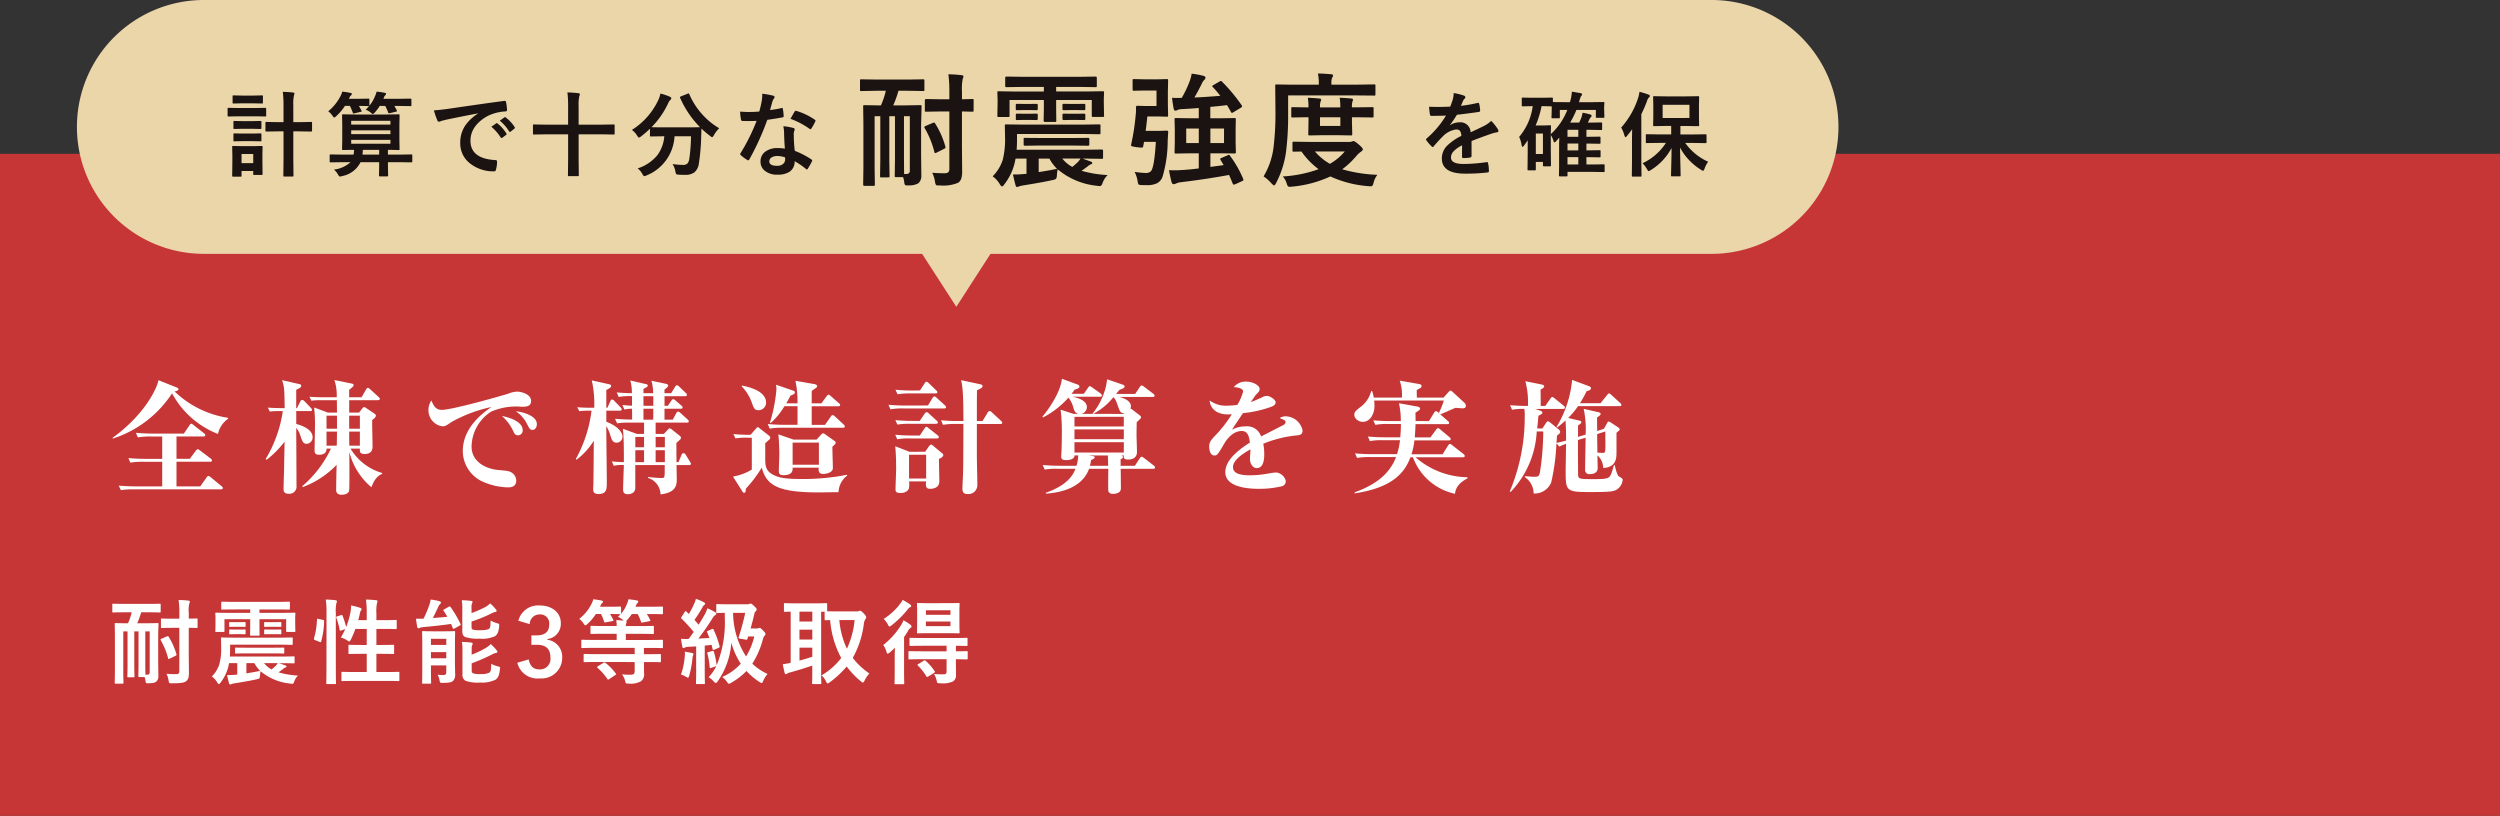
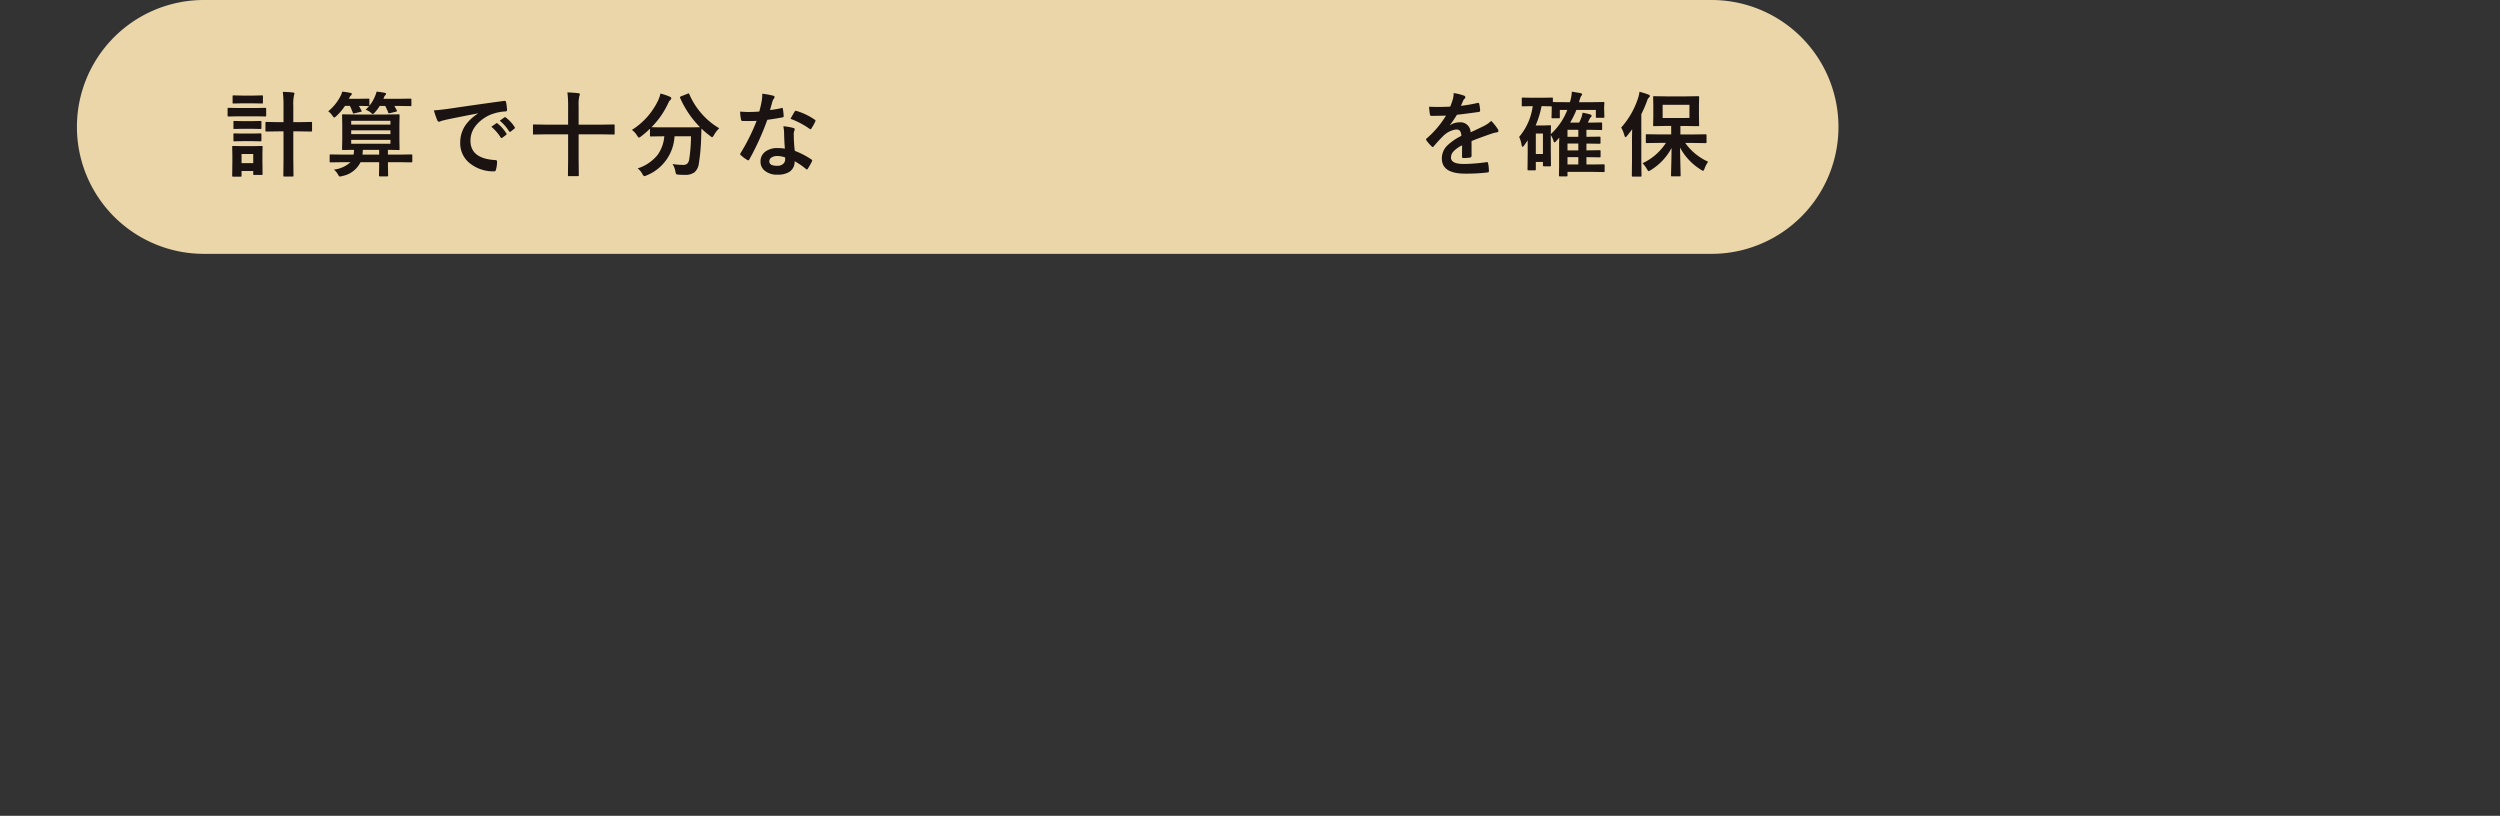
<svg xmlns="http://www.w3.org/2000/svg" width="325" height="106.054" viewBox="0 0 325 106.054">
  <rect x="0" y="0" width="325" height="106.054" fill="#333333" stroke="none" />
  <g transform="translate(-25 -63.001)">
-     <path d="M0,0H325V86.056H0Z" transform="translate(25 82.999)" fill="#c73636" />
-     <path d="M7.088-6.192v2.9H4.96c-.752,0-1.52-.032-2.272-.1l.256.592a10.142,10.142,0,0,1,1.728-.112H7.088v3.2H3.728c-.768,0-1.52-.032-2.288-.1l.272.592A9.5,9.5,0,0,1,3.44.672H14.72c.112,0,.24-.016.24-.16,0-.112-.032-.144-.16-.256L13.392-.9c-.128-.1-.208-.16-.3-.16s-.16.08-.24.192L12.032.288H8.944v-3.2h4.368c.1,0,.24-.016.24-.16a.352.352,0,0,0-.16-.256L12-4.384c-.16-.128-.24-.16-.3-.16s-.144.064-.24.192L10.672-3.3H8.944v-2.9h3.5c.1,0,.24-.016.24-.16,0-.112-.032-.16-.16-.256L11.168-7.68c-.16-.128-.208-.176-.3-.176s-.16.1-.24.208L9.9-6.576H5.936c-.752,0-1.52-.032-2.272-.1l.256.592a9.6,9.6,0,0,1,1.728-.112Zm8.56-2.432A12.816,12.816,0,0,1,8.7-12.048c.352-.08.5-.16.5-.288,0-.112-.08-.176-.208-.224l-2.4-.96C6.464-12.56,4.848-9.056.64-6.032l.016.112a14.569,14.569,0,0,0,7.712-5.888,11.516,11.516,0,0,0,5.968,5.28A3.255,3.255,0,0,1,15.648-8.5Zm17.136,4c-.016.416-.032.7.64.7,1.008,0,1.008-.752,1.008-.976,0-.5-.064-2.9-.048-3.44.3-.224.48-.384.48-.576,0-.112-.08-.192-.208-.272l-1.1-.736a.456.456,0,0,0-.224-.1c-.1,0-.208.144-.256.208l-.4.512h-1.28v-1.616H35.12c.112,0,.256-.016.256-.176,0-.1-.08-.16-.16-.24l-1.1-1.008c-.08-.064-.192-.176-.288-.176s-.192.112-.24.208L33.008-11.3H31.392v-.976c.368-.272.576-.432.576-.608,0-.1-.064-.16-.24-.192l-2.256-.464a6.331,6.331,0,0,1,.3,2.24H27.824c-.688,0-1.376-.048-1.6-.064l.256.512a8.3,8.3,0,0,1,1.056-.064h2.256L29.808-9.3H28.64l-1.808-.672a17.891,17.891,0,0,1,.112,2.56c0,.464-.048,2.624-.048,2.928,0,.352,0,.656.592.656.176,0,.992,0,.96-.8h.576A14.5,14.5,0,0,1,25.3.256l.048.128a11.881,11.881,0,0,0,4.416-2.9C29.744-2.048,29.7.192,29.7.7c0,.192,0,.672.7.672.448,0,.912-.144.992-.544.048-.192.032-4.368.016-5.024A8.8,8.8,0,0,0,34.288.4c.4-1.152.976-1.6,1.392-1.728v-.128a7.047,7.047,0,0,1-4.112-3.168Zm-1.376-.384c-.016-1.2-.016-1.328-.016-1.824h1.392v1.824Zm-2.96,0V-6.832h1.36c0,.512-.016,1.344-.032,1.824Zm4.336-3.9v1.7H31.392v-1.7Zm-4.336,1.7v-1.7h1.36v1.7ZM22.768-9.5A16.887,16.887,0,0,1,20.544-3.28l.112.112A13.04,13.04,0,0,0,22.992-5.52c0,.416-.064,3.536-.064,3.792-.016.336-.064,1.984-.064,2.352,0,.3.048.624.688.624A.928.928,0,0,0,24.544.192c0-1.072-.032-6.32-.032-7.5a2.488,2.488,0,0,1,.512.928c.272.816.384,1.136.864,1.136a.834.834,0,0,0,.752-.864c0-1.184-1.9-1.664-2.128-1.712V-9.5H26.32c.1,0,.24,0,.24-.16,0-.08-.048-.144-.144-.256l-.848-.88a.52.52,0,0,0-.288-.16.327.327,0,0,0-.24.192l-.432.88h-.1v-2.384c.256-.112.656-.3.656-.512,0-.16-.128-.208-.3-.24l-2.192-.5c.3.928.3,1.2.336,3.632h-.592c-.448,0-1.184-.032-1.6-.064l.256.512A8.635,8.635,0,0,1,22.128-9.5ZM42.08-10.88A2.2,2.2,0,0,0,41.7-9.6a2.091,2.091,0,0,0,1.84,2.08c.336,0,.5-.112,1.152-.56a18.372,18.372,0,0,1,5.2-1.952c-1.024.7-3.728,2.624-3.728,5.728A4.395,4.395,0,0,0,48.384-.512a8.318,8.318,0,0,0,3.7.928c.464,0,1.024-.16,1.024-.864a1.245,1.245,0,0,0-.416-.928c-.4-.336-.656-.352-1.888-.464-1.552-.128-3.5-1.008-3.5-3.056A5.5,5.5,0,0,1,49.84-9.424a8.032,8.032,0,0,1,3.952-.64c.56,0,1.248,0,1.248-.752,0-.944-1.392-1.216-1.808-1.216a3.453,3.453,0,0,0-1.168.272c-.576.192-7.248,2.1-8.624,2.1C42.8-9.664,42.464-9.936,42.08-10.88Zm9.168,2.016A5.987,5.987,0,0,1,52.7-6.944c.144.32.256.592.64.592a.613.613,0,0,0,.608-.672C53.952-8.272,51.776-8.768,51.248-8.864Zm1.808-.608A4.112,4.112,0,0,1,54.48-7.888c.384.736.432.832.752.832.368,0,.56-.4.56-.752C55.792-8.912,53.9-9.408,53.056-9.472ZM72.384-8.384V-9.808H74.5c.1,0,.24-.016.24-.16,0-.064-.032-.144-.16-.256l-.768-.656c-.08-.064-.208-.176-.288-.176-.064,0-.144.048-.256.208l-.448.656h-.432V-11.44h2.672c.112,0,.24-.016.24-.176,0-.1-.064-.16-.144-.24l-.864-.832A.67.67,0,0,0,74-12.864c-.112,0-.208.16-.24.208l-.512.832h-.864v-.48c.256-.176.48-.352.48-.5,0-.16-.16-.208-.352-.256l-1.824-.384a6.343,6.343,0,0,1,.224,1.616H69.648v-.56c.384-.192.56-.272.56-.432,0-.144-.176-.176-.32-.208l-1.952-.448a5.485,5.485,0,0,1,.208,1.648c-.432,0-1.232-.032-1.968-.1l.256.592a8.4,8.4,0,0,1,1.728-.112v1.248c-.656-.032-.688-.032-1.248-.1l.256.592a4.433,4.433,0,0,1,.992-.1c.016.4.016.9.016,1.408-.64,0-1.488-.032-2.224-.1l.272.592A9.3,9.3,0,0,1,67.952-8h1.776v1.472h-.912L66.976-7.2c.128,1.072.128,2.88.128,4.336-.512-.016-1.056-.032-1.568-.1l.256.576a4.592,4.592,0,0,1,1.312-.1c-.016.448-.1,2.672-.1,3.184,0,.432.192.608.608.608.112,0,.9,0,.976-.752V-2.48h3.824v.56c0,1.008,0,1.12-.384,1.12-.448,0-1.3-.08-1.776-.128l-.032.112a2.281,2.281,0,0,1,1.648,2.144c2.112-.24,2.112-1.312,2.112-2.048,0-.016-.032-1.7-.032-1.76H75.52c.208,0,.3-.032.3-.176,0-.064-.016-.08-.128-.272l-.56-.912a.334.334,0,0,0-.288-.192.305.305,0,0,0-.24.208l-.4.96h-.256c-.016-.8-.016-2-.016-2.5.512-.448.592-.512.592-.656a.349.349,0,0,0-.16-.272L73.3-7.136a.412.412,0,0,0-.24-.112c-.08,0-.128.032-.224.144l-.544.576H71.232V-8H75.3c.112,0,.24-.016.24-.16,0-.112-.064-.16-.16-.256l-.928-.848a.614.614,0,0,0-.288-.176c-.1,0-.192.112-.24.192l-.464.864Zm.048,2.24V-4.8h-1.2V-6.144Zm0,1.728v1.552h-1.2V-4.416Zm-3.84,1.552V-4.416h1.136v1.552Zm0-1.936V-6.144h1.136V-4.8Zm1.056-3.584V-9.808h1.28c0,.272,0,1.2-.016,1.424Zm1.28-3.056v1.248h-1.28V-11.44ZM62.9-9.552a17.3,17.3,0,0,1-2.048,6.288l.1.08a8.958,8.958,0,0,0,2.24-2.464c0,.784-.032,4.656-.048,5.52,0,.112-.032.688-.032.832,0,.368.192.576.672.576,1.1,0,1.1-.64,1.1-1.568,0-1.04-.064-6.1-.064-7.248a4.067,4.067,0,0,1,.5,1.12c.176.544.288,1.024.848,1.024a.769.769,0,0,0,.752-.784c0-.672-.832-1.472-2.1-1.936v-1.44h1.76c.112,0,.24-.032.24-.176a.468.468,0,0,0-.144-.256l-.816-.848a.463.463,0,0,0-.288-.176c-.1,0-.176.1-.224.208l-.384.864h-.144v-2.3c.592-.32.624-.4.624-.528,0-.112-.048-.176-.24-.224l-2.272-.5a13.8,13.8,0,0,1,.32,3.552H62.64c-.7,0-1.392-.048-1.6-.064l.272.512a8.2,8.2,0,0,1,1.04-.064Zm26.256,3.76L87.184-6.48c.08.624.128,1.952.128,2.576,0,.32-.064,1.824-.064,2.16,0,.368.112.576.592.576,1.232,0,1.216-.656,1.2-.976h3.392c-.048.48.032.816.608.816.176,0,1.232-.1,1.232-.768,0-.384-.064-2.336-.064-2.768.3-.272.432-.4.432-.544a.248.248,0,0,0-.128-.192l-1.3-.928a.559.559,0,0,0-.208-.08.314.314,0,0,0-.224.128l-.624.688Zm3.3.384v2.88H89.04v-2.88Zm-8.72-.624V-1.9a6.925,6.925,0,0,1-2.448.912l1.264,2a.248.248,0,0,0,.176.112c.208,0,.224-.24.224-.528a17.011,17.011,0,0,0,2.08-2.752C85.632.192,87.2,1.072,92.448,1.072c.592,0,1.9-.032,2.56-.032a2.812,2.812,0,0,1,1.136-2.16l-.048-.1A28.96,28.96,0,0,1,90.3-.672c-2.128,0-3.072-.128-3.92-.624-.9-.512-.9-1.248-.9-2.128V-5.312c.064-.064.432-.4.528-.48a.437.437,0,0,0,.128-.224A.406.406,0,0,0,86-6.288L84.688-7.312c-.08-.064-.112-.1-.176-.1-.048,0-.08.016-.16.112l-.784.88H83.1c-.144,0-1.12-.016-1.76-.1l.272.576a7.553,7.553,0,0,1,1.36-.1Zm4.48-4.48c.288-.5.384-.688.544-.992.272-.112.576-.224.576-.416a.229.229,0,0,0-.176-.224l-2.288-.784a2.692,2.692,0,0,1,.064.64,20.462,20.462,0,0,1-.848,4.3l.112.032a9.51,9.51,0,0,0,1.776-2.176H89.68v2.416h-1.6c-.752,0-1.52-.032-2.272-.1l.256.592a9.3,9.3,0,0,1,1.728-.112h7.792c.112,0,.24-.016.24-.16,0-.112-.048-.16-.144-.256L94.528-8.816a.479.479,0,0,0-.288-.16c-.1,0-.16.08-.24.192l-.752,1.072H91.52v-2.416h3.456c.1,0,.24-.016.24-.16,0-.112-.064-.16-.16-.24L94-11.456c-.048-.048-.192-.176-.288-.176s-.192.112-.256.208l-.672.912H91.52v-1.6a5.669,5.669,0,0,1,.512-.368c.064-.048.192-.128.192-.256,0-.144-.16-.24-.256-.256l-2.56-.448a13.217,13.217,0,0,1,.272,2.928ZM82.416-12.72a5.791,5.791,0,0,1,1.3,2.064c.272.768.368,1.04.88,1.04a.983.983,0,0,0,.992-.992c0-1.536-2.352-2.064-3.12-2.208ZM104.24-4.208l-1.856-.72c.048.56.112,1.328.112,2.928,0,.4-.08,2.448-.08,2.688,0,.224.064.464.608.464.608,0,1.04-.256,1.136-.608a2.64,2.64,0,0,0,.016-.9h2.208c-.064.768.048.96.56.96.192,0,1.168-.032,1.168-.976,0-.416-.048-2.448-.048-2.912.5-.208.56-.4.56-.5s-.08-.176-.176-.256l-1.056-.88c-.208-.176-.272-.224-.352-.224-.1,0-.224.16-.288.24l-.48.688Zm2.16.384V-.736h-2.224V-3.824Zm6.592-4.384c0-.56,0-3.36.016-4,.64-.3.72-.352.72-.56,0-.1-.048-.16-.32-.224l-2.464-.528c.144.672.3,1.312.3,5.312h-.624a21.7,21.7,0,0,1-2.288-.1l.256.592a9.387,9.387,0,0,1,1.744-.112h.912c-.016,4.816-.016,5.36-.048,6.32,0,.3-.08,1.76-.08,2.1s.08.688.624.688A1.165,1.165,0,0,0,113.056.112c0-.544-.064-3.216-.064-3.808V-7.824h3.056c.112,0,.24-.016.24-.16,0-.1-.048-.144-.16-.256l-1.184-1.1a.409.409,0,0,0-.288-.16c-.1,0-.176.064-.256.192l-.672,1.1ZM104.7-12.176a21.885,21.885,0,0,1-2.288-.1l.272.592a9.174,9.174,0,0,1,1.728-.112h3.2c.1,0,.24-.016.24-.16,0-.1-.048-.144-.16-.256l-.96-.928c-.016-.016-.176-.176-.288-.176s-.16.1-.24.208l-.608.928Zm-.928,1.952a21.581,21.581,0,0,1-2.272-.1l.256.592a9.3,9.3,0,0,1,1.728-.112h5.264c.1,0,.24-.016.24-.16,0-.112-.08-.176-.16-.256l-1.072-.976c-.048-.048-.176-.176-.288-.176-.1,0-.192.128-.24.208l-.592.976Zm.9,2c-.752,0-1.52-.032-2.272-.1l.256.576a9.8,9.8,0,0,1,1.728-.1h3.3c.1,0,.24-.032.24-.176,0-.112-.08-.176-.16-.24L106.736-9.2a.409.409,0,0,0-.288-.16c-.08,0-.144.064-.24.192l-.64.944Zm-.016,1.9c-.768,0-1.52-.032-2.272-.1l.256.592a8.042,8.042,0,0,1,1.728-.112h3.44c.1,0,.24-.016.24-.176a.342.342,0,0,0-.16-.24L106.72-7.28c-.16-.128-.208-.176-.288-.176-.112,0-.192.144-.24.208l-.624.928Zm21.936-2.816a.926.926,0,0,0,.7-.864c0-.9-1.2-1.216-1.856-1.36h3.568c.08,0,.24-.016.24-.176,0-.112-.1-.192-.176-.256l-1.088-.784c-.16-.112-.224-.16-.3-.16-.1,0-.16.1-.224.192l-.56.8h-1.584c.192-.272.24-.32.384-.544.464-.112.624-.208.624-.416,0-.112-.1-.192-.224-.24l-2.048-.752c-.208,2-2.112,4.448-2.528,4.912l.08.112a11.5,11.5,0,0,0,3.3-2.576,3.6,3.6,0,0,1,.656,1.376c.112.384.256.64.624.736h-.624l-1.68-.544a21.873,21.873,0,0,1,.16,3.232c0,.784-.016,1.568-.048,2.3-.016.224-.032.448-.032.544,0,.32.112.48.656.48.416,0,1.088-.112,1.072-.608h.48a4.463,4.463,0,0,1-.224,1.344h-2.112c-.736,0-1.552-.032-2.288-.1l.272.592A8.727,8.727,0,0,1,123.536-2h2.272c-.24.64-.88,2.08-3.856,3.12l.032.112c2.192-.16,4.72-.864,5.6-3.232h2.5c-.016,1.008-.032,2.72,0,2.928a.593.593,0,0,0,.576.336c.464,0,1.056-.144,1.056-.72,0-.32-.016-1.712-.016-1.984,0-.336-.016-.336-.016-.56H135.9c.1,0,.256,0,.256-.176a.344.344,0,0,0-.16-.24l-1.3-1.008c-.16-.112-.224-.144-.288-.144-.08,0-.144.064-.24.208l-.64.976H131.68v-.864c.08-.016.3-.08.3-.272,0-.16-.16-.192-.256-.208h.368c0,.336,0,.528.56.528.96,0,1.152-.576,1.152-.96,0-.224-.032-1.472-.048-1.76-.016-.608,0-1.472.016-2.144.5-.448.56-.512.56-.64a.356.356,0,0,0-.16-.24l-.96-.736a.693.693,0,0,0-.256-.144.967.967,0,0,0,.064-.288c0-.784-1.04-1.1-1.5-1.232h4.336c.08,0,.24,0,.24-.16a.345.345,0,0,0-.176-.256l-1.2-.912a.7.7,0,0,0-.3-.16c-.1,0-.176.1-.24.192l-.608.912h-2.48c.128-.144.176-.224.448-.544.464-.16.656-.224.656-.464a.286.286,0,0,0-.16-.176l-2.1-.72c-.032.128-.112.72-.144.848a9.074,9.074,0,0,1-1.76,3.616l.064.032Zm5.5.384V-7.5H125.68V-8.752Zm0,2.912H125.68V-7.12H132.1Zm0,1.728H125.68V-5.456H132.1Zm-4.4,1.728a5.213,5.213,0,0,0,.144-.736c.032-.016.48-.192.48-.368,0-.112-.16-.144-.272-.16l-.5-.08h2.48c.016.16.032,1.152.032,1.344Zm.432-6.752a8.307,8.307,0,0,0,2.608-2.16c.288.24.368.48.656,1.3.192.528.288.784.752.768l-.1.1Zm18.72-1.168a10.039,10.039,0,0,1-1.232.1,3.514,3.514,0,0,1-2.352-.672c.016.752.624,1.808,2.336,1.808.192,0,.3,0,.544-.016a17.364,17.364,0,0,1-2.064,2.672c-.832.848-.88,1.088-.88,1.536,0,.256.064,1.152.688,1.152.336,0,.432-.112,1.264-1.536.848-1.44,1.808-1.648,2.272-1.648.848,0,.96.8,1.072,1.5-1.984,1.264-3.2,2.5-3.2,3.856,0,2.08,3.344,2.16,4.4,2.16A12.567,12.567,0,0,0,152.7.256a.675.675,0,0,0,.448-.688A1.444,1.444,0,0,0,151.9-1.52a8.269,8.269,0,0,0-.88.112,14.441,14.441,0,0,1-2.432.256c-1.216,0-2.3-.16-2.3-1.072,0-.832,1.1-1.664,2.272-2.3,0,.192-.064,1.088-.064,1.3,0,.528.352,1.136.88,1.136.976,0,.976-1.424.976-1.792a6.881,6.881,0,0,0-.128-1.376,15.431,15.431,0,0,1,4.5-1.1c.224-.032.608-.08.608-.608a2.289,2.289,0,0,0-2.176-1.856,1.409,1.409,0,0,0-.8.224c.688.288.768.32.768.544a.433.433,0,0,1-.24.336c-.064.048-2.688,1.376-2.944,1.52a1.891,1.891,0,0,0-2.048-1.312,3.461,3.461,0,0,0-1.728.432c.176-.32,1.2-1.824,1.424-2.16a15.027,15.027,0,0,0,3.744-.848c.112-.048.5-.208.5-.56,0-.336-.736-.832-1.136-.832a1.254,1.254,0,0,0-.576.16,13.9,13.9,0,0,1-1.52.64c.336-.48.576-.832.672-.944.384-.4.48-.5.48-.768,0-.448-.88-.944-1.744-.944a1.973,1.973,0,0,0-1.616.72c.976.048,1.216.352,1.216.56A6.459,6.459,0,0,1,146.848-10.3Zm26.4,1.232c.288-.112,1.664-.72,1.968-.848.288.016.784.064.912.064.272,0,.432-.064.432-.336a.5.5,0,0,0-.128-.336l-1.616-1.488a.385.385,0,0,0-.256-.144.314.314,0,0,0-.208.144l-.688.768h-3.472l-.016-.992a4.921,4.921,0,0,0,.448-.24.38.38,0,0,0,.192-.272c0-.16-.16-.24-.384-.272l-2.464-.432a5.851,5.851,0,0,1,.288,2.208h-3.664a5.483,5.483,0,0,0-.208-.848h-.128a3.731,3.731,0,0,1-1.216,1.936c-.768.592-.976.752-.976,1.136,0,.576.64.928,1.1.928.96,0,1.52-1.04,1.52-2.048,0-.24-.016-.48-.032-.72h9.056a11.786,11.786,0,0,1-.656,1.616c-.144-.128-.272-.24-.368-.24-.128,0-.208.144-.24.192l-.672,1.1h-1.744c0-.736-.016-.848-.016-1.088.5-.32.608-.4.608-.544s-.24-.24-.352-.256l-2.4-.432a10.014,10.014,0,0,1,.24,2.32h-1.3c-.768,0-1.52-.032-2.272-.1l.256.592a8.042,8.042,0,0,1,1.728-.112h1.6c0,.7-.032,1.088-.08,1.728H166.1c-.752,0-1.52-.032-2.272-.1l.256.592a8.042,8.042,0,0,1,1.728-.112H168a9.869,9.869,0,0,1-.384,1.808h-3.184a21.581,21.581,0,0,1-2.272-.1l.256.592a9.3,9.3,0,0,1,1.728-.112h3.344c-.64,1.664-2.016,3.392-5.376,4.576V1.2c4.848-.752,6.448-2.592,7.248-4.7h.32a7.522,7.522,0,0,0,5.472,4.752c.048-.384.16-1.264,1.616-2V-.9A10.479,10.479,0,0,1,170.016-3.5h6.16c.1,0,.24-.016.24-.16a.317.317,0,0,0-.16-.256l-1.472-1.152c-.128-.1-.192-.16-.288-.16s-.16.08-.24.192l-.72,1.152h-4.048a8.774,8.774,0,0,0,.384-1.808h4.48c.112,0,.24-.016.24-.16,0-.112-.08-.176-.16-.256l-1.2-1.008c-.112-.1-.192-.16-.288-.16-.08,0-.144.032-.256.192l-.736,1.008H169.92c.048-.592.08-1.232.1-1.728h4.112c.112,0,.256-.016.256-.16,0-.112-.064-.16-.176-.256ZM188.72-4.88a3.905,3.905,0,0,1,.864-.352c0,.544-.048,2.992-.048,3.488,0,2.544.032,2.768,2.928,2.768,2.88,0,3.456-.016,3.968-.528a1.611,1.611,0,0,0,.512-1.024c0-.208-.064-.224-.576-.544a4.933,4.933,0,0,1-.432-1.376l-.128-.016c-.3,1.072-.416,1.344-.592,1.52-.3.288-1.072.288-2.016.288-1.856,0-2.032,0-2.048-.608,0-.368-.016-2.368-.016-2.848V-5.744l.992-.3c0,.656-.064,3.552-.064,4.144a.529.529,0,0,0,.608.592c.432,0,1.024-.128,1.024-.8,0-.16-.032-1.408-.032-1.632a2.186,2.186,0,0,1,.752,1.632c1.728-.064,1.728-1.376,1.728-2V-6.688c.368-.3.416-.336.416-.448s-.176-.24-.256-.288l-.928-.608a.892.892,0,0,0-.256-.112c-.08,0-.1.016-.24.288l-.368.656-.88.288c0-.288-.016-1.5-.016-1.76.24-.16.464-.3.464-.448,0-.176-.192-.208-.3-.24l-1.9-.432a13.016,13.016,0,0,1,.256,3.344l-.992.3V-7.632c.16-.1.432-.272.432-.432,0-.144-.208-.192-.288-.208l-1.424-.336a9.909,9.909,0,0,0,1.28-1.536h5.392c.1,0,.24-.016.24-.176,0-.08-.048-.144-.16-.24l-1.152-1.056c-.16-.144-.24-.176-.288-.176-.1,0-.112.032-.256.208l-.848,1.056h-2.672a14.954,14.954,0,0,0,.864-1.568c.208-.048.56-.128.56-.384,0-.128-.128-.208-.24-.256l-2.208-.816a14.391,14.391,0,0,1-2.016,6.1l.08.08c.256-.208.5-.384,1.072-.9.064.592.08,1.984.08,2.608-.72.192-1.04.256-1.248.3.016-.144.048-.8.064-.944.288-.224.416-.336.416-.5a.513.513,0,0,0-.208-.32l-1.04-.848c-.112-.08-.224-.192-.352-.192-.064,0-.128.032-.272.256l-.448.672h-.672c.08-.7.128-1.12.16-1.648.464-.24.512-.272.512-.4,0-.112-.1-.208-.24-.256l-.7-.24H189.2c.1,0,.24-.016.24-.176a.362.362,0,0,0-.16-.24l-1.184-.96c-.192-.144-.208-.176-.3-.176s-.176.112-.24.208l-.672.96h-.592c0-1.136-.016-1.552-.016-2.128.32-.176.464-.272.464-.416,0-.16-.192-.224-.3-.24l-2.144-.432a10.579,10.579,0,0,1,.336,3.216c-.08,0-1.216,0-2.32-.1l.256.592a7.911,7.911,0,0,1,1.424-.112h.176a5.142,5.142,0,0,1,.048.944A24.927,24.927,0,0,1,182.272.944l.112.064a12.285,12.285,0,0,0,3.392-7.856h.848a35.635,35.635,0,0,1-.416,5.216c-.128.672-.24.672-.928.672-.016,0-.976-.08-1.04-.08l-.016.112a2.637,2.637,0,0,1,1.152,2.144,2.358,2.358,0,0,0,2.272-1.408,27.446,27.446,0,0,0,.688-5.12Zm5.968-1.968c0,.128.016,1.808.016,1.856,0,.944-.1.928-.352.928-.1,0-.576-.032-.688-.032-.016-.816-.032-1.616-.032-2.416Z" transform="translate(39 125.943)" fill="#fff" />
-     <path d="M3.12-8.4a7.392,7.392,0,0,1-.48,1.428h-.1C1.488-6.972,1.128-7,1.044-7c-.12,0-.132.012-.132.132,0,.084.024.588.024,1.7V-.924C.936.18.912.672.912.756c0,.108.012.12.132.12h.888c.108,0,.12-.012.12-.12,0-.072-.024-.576-.024-1.608V-5.916H2.58v4.308c0,.948-.024,1.44-.024,1.524,0,.12.012.132.132.132h.648c.132,0,.144-.012.144-.132,0-.072-.024-.576-.024-1.524V-5.916h.552v4.284c0,.948-.024,1.44-.024,1.524,0,.12.012.132.132.132H4.8a2.47,2.47,0,0,1,.12.528c.036.276.084.288.42.276.564-.024.8-.084.948-.2a.874.874,0,0,0,.3-.756c0-.516-.024-1.116-.024-2.088V-5.088c0-1.128.048-1.7.048-1.776C6.612-6.984,6.6-7,6.468-7c-.072,0-.432.024-1.488.024H3.84A11.046,11.046,0,0,0,4.356-8.4H5.22c1.1,0,1.476.024,1.536.024.12,0,.132-.012.132-.132v-.876c0-.12-.012-.132-.132-.132-.06,0-.432.024-1.536.024H2.268c-1.092,0-1.476-.024-1.536-.024C.612-9.516.6-9.5.6-9.384v.876c0,.12.012.132.132.132.06,0,.444-.024,1.536-.024ZM4.9-.288c0-.228-.012-.672-.012-1.344V-5.916H5.46V-.624c0,.252-.108.336-.336.336Zm5.64-6.1c.684.012.936.024,1,.024.132,0,.144-.012.144-.132v-.984c0-.108-.012-.12-.144-.12-.06,0-.312.024-1,.024V-8.34a3.732,3.732,0,0,1,.072-1.212A.563.563,0,0,0,10.68-9.8c0-.06-.072-.108-.192-.12-.42-.048-.828-.072-1.272-.084a11,11,0,0,1,.1,1.692v.744H8.436c-.984,0-1.308-.024-1.38-.024-.12,0-.132.012-.132.12v.984c0,.12.012.132.132.132.072,0,.4-.024,1.38-.024h.876v5.64c0,.288-.12.384-.444.384-.36,0-.792-.012-1.224-.048A2.81,2.81,0,0,1,7.92.516c.072.324.072.324.444.312C9.5.828,9.936.756,10.188.564c.3-.252.372-.516.372-1.128,0-.672-.024-1.584-.024-2.424ZM7-4.968c-.132.06-.156.1-.1.2a9.323,9.323,0,0,1,.948,2.328c.024.132.06.144.2.072L8.8-2.736c.132-.06.168-.1.132-.216a8.578,8.578,0,0,0-1-2.256c-.06-.108-.108-.108-.228-.06Zm8.916.78h6.372c1.164,0,1.548.024,1.62.024.132,0,.144-.012.144-.132v-.7c0-.12-.012-.132-.144-.132-.072,0-.456.024-1.62.024H16.5c-1.164,0-1.56-.024-1.632-.024-.132,0-.144.012-.144.132,0,.06.024.42.024,1.188a7.271,7.271,0,0,1-.228,2.136A3.826,3.826,0,0,1,13.536-.06a2.761,2.761,0,0,1,.7.768q.126.216.216.216c.072,0,.144-.072.24-.216a5.685,5.685,0,0,0,1-2.064c.024-.132.06-.276.084-.432h1.068V-.3c-.06,0-.12.012-.168.012a9.541,9.541,0,0,1-1.152.048c.072.372.156.72.252,1.068.036.12.084.156.156.156a.449.449,0,0,0,.18-.06,2.414,2.414,0,0,1,.432-.1C17.424.684,18.468.516,19.4.3c.36-.084.36-.084.4-.468a4.721,4.721,0,0,1,.072-.576A7.013,7.013,0,0,0,23.724.864c.372.06.408.06.516-.24a2.053,2.053,0,0,1,.5-.8A10.711,10.711,0,0,1,22.2-.6c.24-.156.444-.312.6-.432a.991.991,0,0,1,.324-.2c.084-.024.12-.06.12-.132s-.036-.084-.1-.108c-.228-.084-.564-.216-.864-.312h.228c1.176,0,1.584.024,1.656.024.12,0,.132-.012.132-.144v-.648c0-.108-.012-.12-.132-.12-.072,0-.48.024-1.656.024H15.876c.024-.3.036-.6.036-.888Zm2.112,2.4h1.044a4.152,4.152,0,0,0,.744,1c-.54.12-1.176.228-1.788.324Zm4.08,0a2.045,2.045,0,0,1-.276.36c-.156.144-.324.3-.528.456a3.094,3.094,0,0,1-.972-.816ZM18.528-8.772v.444H15.684c-1.092,0-1.488-.024-1.56-.024-.12,0-.132.012-.132.132,0,.072.024.264.024.636v.408c0,.972-.024,1.128-.024,1.2,0,.12.012.132.132.132h.924c.12,0,.132-.012.132-.132V-7.5h3.348v.876c0,.708-.024,1.044-.024,1.116,0,.12.012.144.12.144h1c.12,0,.12-.024.12-.144,0-.072-.012-.408-.012-1.116V-7.5H23.2v1.524c0,.12.012.132.132.132h.936c.12,0,.132-.012.132-.132,0-.072-.024-.228-.024-1.2v-.492c0-.288.024-.48.024-.552,0-.12-.012-.132-.132-.132-.084,0-.468.024-1.572.024H19.728v-.444h2.184c1.176,0,1.56.024,1.644.024.12,0,.132-.012.132-.132v-.78c0-.108-.012-.12-.132-.12-.084,0-.468.024-1.644.024H16.524c-1.164,0-1.56-.024-1.632-.024-.12,0-.132.012-.132.12v.78c0,.12.012.132.132.132.072,0,.468-.024,1.632-.024ZM21.264-3.06c1.1,0,1.488.024,1.56.024.12,0,.132-.012.132-.108v-.564c0-.1-.012-.1-.132-.1-.072,0-.456.012-1.56.012H18.252c-1.116,0-1.488-.012-1.56-.012-.12,0-.132,0-.132.1v.564c0,.1.012.108.132.108.072,0,.444-.024,1.56-.024Zm-.072-4.056c-.516,0-.648-.012-.72-.012-.12,0-.132.012-.132.1V-6.6c0,.084.012.1.132.1.072,0,.2-.012.72-.012h.528c.516,0,.648.012.72.012.12,0,.132-.012.132-.1v-.432c0-.084-.012-.1-.132-.1-.072,0-.2.012-.72.012Zm0,.96c-.516,0-.648-.012-.72-.012-.12,0-.132.012-.132.108v.408c0,.1.012.108.132.108.072,0,.2-.012.72-.012h.528c.516,0,.648.012.72.012.12,0,.132-.012.132-.108V-6.06c0-.1-.012-.108-.132-.108-.072,0-.2.012-.72.012Zm-4.572-.96c-.492,0-.612-.012-.684-.012-.132,0-.144.012-.144.1V-6.6c0,.084.012.1.144.1.072,0,.192-.012.684-.012h.492c.492,0,.612.012.684.012.12,0,.132-.012.132-.1v-.432c0-.084-.012-.1-.132-.1-.072,0-.192.012-.684.012Zm0,.96c-.492,0-.612-.012-.684-.012-.132,0-.144.012-.144.084v.42c0,.108.012.12.144.12.072,0,.192-.012.684-.012h.492c.492,0,.612.012.684.012.12,0,.132-.012.132-.108v-.432c0-.072-.012-.084-.132-.084-.072,0-.192.012-.684.012ZM29.844-7.872c-.156.048-.168.072-.12.2a8.207,8.207,0,0,1,.432,1.56c.024.132.06.132.216.072l.5-.18a7.749,7.749,0,0,1-.564,1.092,3.422,3.422,0,0,1,.864.4.587.587,0,0,0,.228.12c.072,0,.12-.072.216-.252A13.236,13.236,0,0,0,32.2-6.24h1.476v2.088h-.72c-1.08,0-1.44-.024-1.524-.024-.12,0-.132.012-.132.132v.936c0,.12.012.132.132.132.084,0,.444-.024,1.524-.024h.72V-.636H32.16c-1.176,0-1.584-.024-1.644-.024-.12,0-.132.012-.132.132V.4c0,.132.012.144.132.144.06,0,.468-.024,1.644-.024h3.984c1.176,0,1.572.024,1.644.024.12,0,.132-.012.132-.144V-.528c0-.12-.012-.132-.132-.132-.072,0-.468.024-1.644.024H34.932V-3h.648c1.08,0,1.452.024,1.524.024.12,0,.132-.012.132-.132v-.936c0-.12-.012-.132-.132-.132-.072,0-.444.024-1.524.024h-.648V-6.24H35.94c1.068,0,1.428.024,1.5.024.12,0,.132-.012.132-.132v-.924c0-.12-.012-.132-.132-.132-.072,0-.432.024-1.5.024H34.932v-.9a4.89,4.89,0,0,1,.084-1.332.88.88,0,0,0,.06-.24c0-.06-.072-.108-.192-.12-.408-.048-.852-.072-1.308-.084a12.651,12.651,0,0,1,.1,1.812v.864h-1.1q.126-.468.216-.9a.864.864,0,0,1,.144-.372A.218.218,0,0,0,33-8.82c0-.06-.048-.108-.2-.168a9.2,9.2,0,0,0-1.152-.3,6.55,6.55,0,0,1-.084.864A10.664,10.664,0,0,1,31-6.48a11.752,11.752,0,0,0-.468-1.476c-.048-.108-.084-.12-.216-.072ZM28.44-1.3c0,1.344-.024,2.028-.024,2.088,0,.132.012.144.132.144h1c.12,0,.132-.012.132-.144,0-.06-.024-.744-.024-2.1V-8.28a4.761,4.761,0,0,1,.084-1.332.538.538,0,0,0,.06-.228c0-.06-.072-.12-.192-.132-.4-.048-.8-.072-1.26-.084a11.023,11.023,0,0,1,.1,1.812ZM27.4-7.536c-.168-.036-.192-.048-.192.072a9.966,9.966,0,0,1-.384,2.436c-.036.12-.024.18.132.24l.6.24c.132.048.156.072.192-.048a10.471,10.471,0,0,0,.384-2.628c.012-.132-.012-.156-.168-.192ZM45.144-4.212c0-1.008.024-1.536.024-1.608,0-.12-.012-.132-.132-.132-.072,0-.372.024-1.26.024h-1.5c-.888,0-1.188-.024-1.272-.024-.12,0-.132.012-.132.132,0,.084.024.528.024,1.5v3.6c0,.972-.024,1.392-.024,1.476,0,.108.012.12.132.12h.912c.12,0,.132-.012.132-.12,0-.072-.024-.528-.024-1.476V-1.5h1.992v.9c0,.264-.108.36-.4.36a4.733,4.733,0,0,1-.72-.048,2.443,2.443,0,0,1,.24.708c.072.36.072.36.444.36.9-.012,1.128-.1,1.32-.264a1.186,1.186,0,0,0,.264-.948c0-.372-.024-1.02-.024-1.632Zm-1.128-.744v.8H42.024v-.8ZM42.024-2.424v-.8h1.992v.8Zm5.292.66A25.2,25.2,0,0,0,49.932-2.9a1.825,1.825,0,0,1,.54-.216c.108-.012.192-.072.192-.144s-.036-.12-.12-.228a6.373,6.373,0,0,0-.744-.78,2.964,2.964,0,0,1-.648.5,11.334,11.334,0,0,1-1.836.876v-.576c0-.468.012-.54.06-.636a.462.462,0,0,0,.072-.216c0-.084-.072-.12-.2-.144-.4-.048-.816-.072-1.2-.084a6.318,6.318,0,0,1,.072,1.164V-.36a.867.867,0,0,0,.42.876,4.936,4.936,0,0,0,1.9.216A3.965,3.965,0,0,0,50.424.36c.336-.24.48-.588.564-1.332.036-.312.036-.324-.264-.4A3.5,3.5,0,0,1,49.86-1.7c-.024.648-.024.924-.2,1.116a2.194,2.194,0,0,1-1.164.216,3.106,3.106,0,0,1-.96-.084c-.18-.084-.216-.18-.216-.408ZM47.3-8.892a1.589,1.589,0,0,1,.06-.66.418.418,0,0,0,.072-.2c0-.072-.072-.12-.2-.132-.4-.048-.816-.072-1.2-.084A6.459,6.459,0,0,1,46.1-8.8v2.844c0,.444.132.672.408.78a5.191,5.191,0,0,0,1.836.2,3.938,3.938,0,0,0,2-.312c.336-.228.468-.564.552-1.284.012-.324.012-.324-.276-.408a3.746,3.746,0,0,1-.84-.348c-.024.66-.024.9-.168,1.044s-.564.216-1.2.216a3.431,3.431,0,0,1-.912-.072c-.168-.06-.2-.144-.2-.36V-7.2a18.694,18.694,0,0,0,2.544-1.032,2.281,2.281,0,0,1,.552-.216c.1-.024.168-.072.168-.144a.284.284,0,0,0-.108-.2,6.124,6.124,0,0,0-.732-.768,2.7,2.7,0,0,1-.66.492A14.389,14.389,0,0,1,47.3-8.3Zm-3.54.1c-.132.06-.156.1-.084.2.168.252.324.5.48.768-.6.072-1.236.12-1.884.168.24-.456.5-1.02.7-1.44a.957.957,0,0,1,.216-.348.3.3,0,0,0,.132-.216c0-.084-.06-.132-.192-.18a7.45,7.45,0,0,0-1.14-.216,4.736,4.736,0,0,1-.216.816,14.821,14.821,0,0,1-.708,1.668c-.312.012-.672.012-.984.012.036.348.1.72.156,1.044.036.144.084.192.156.192a.445.445,0,0,0,.18-.048,1.5,1.5,0,0,1,.48-.108c1.212-.108,2.46-.24,3.588-.408l.216.528c.06.132.1.144.228.06l.684-.372c.132-.072.144-.12.084-.24a15.263,15.263,0,0,0-1.26-2.148c-.072-.1-.12-.132-.252-.06Zm11.1,1.932a1.269,1.269,0,0,1,1.272-1.26A1.162,1.162,0,0,1,57.4-6.84c0,.924-.48,1.44-1.68,1.44H55.08v1.224h.7c1.284,0,1.776.612,1.776,1.656a1.367,1.367,0,0,1-1.4,1.548c-.792,0-1.224-.372-1.428-1.3l-1.476.432A2.681,2.681,0,0,0,56.16.192a2.685,2.685,0,0,0,2.928-2.724,2.228,2.228,0,0,0-1.932-2.3V-4.92a1.99,1.99,0,0,0,1.752-2.064c0-1.332-1.08-2.3-2.748-2.3a2.639,2.639,0,0,0-2.772,1.98ZM68.508-1.932V-.768c0,.36-.132.48-.48.48a7.682,7.682,0,0,1-1.164-.048,2.683,2.683,0,0,1,.4.84c.084.36.084.36.456.36a2.692,2.692,0,0,0,1.608-.3,1.127,1.127,0,0,0,.4-1.044c0-.4-.012-.852-.012-1.272v-.18H70.2c1.128,0,1.512.024,1.584.024.12,0,.132-.012.132-.132v-.792c0-.132-.012-.144-.132-.144-.072,0-.456.024-1.584.024h-.492v-.816h.828c1.08,0,1.452.024,1.524.024.108,0,.12-.012.12-.132v-.816c0-.12-.012-.132-.12-.132-.072,0-.444.024-1.524.024h-3.18v-.8h1.86c1.188,0,1.6.024,1.668.024.108,0,.12-.012.12-.132V-6.5c0-.12-.012-.132-.12-.132-.072,0-.48.024-1.668.024h-1.86a1.033,1.033,0,0,1,.06-.36.445.445,0,0,0,.048-.18c0-.036-.036-.072-.084-.1a1.083,1.083,0,0,0,.168-.168,6.312,6.312,0,0,0,.576-.756h.768a5.107,5.107,0,0,1,.432.984c.036.132.06.144.24.108l.828-.156c.156-.024.18-.06.132-.168a5.342,5.342,0,0,0-.444-.768h.372c1.128,0,1.524.024,1.6.024.12,0,.132-.012.132-.132V-9c0-.132-.012-.144-.132-.144-.072,0-.468.024-1.6.024H68.616a1.6,1.6,0,0,1,.084-.216.911.911,0,0,1,.18-.276.27.27,0,0,0,.1-.192c0-.048-.036-.108-.168-.132-.288-.06-.744-.12-1.116-.156a2.64,2.64,0,0,1-.192.612,4.192,4.192,0,0,1-.768,1.272V-9c0-.132-.012-.144-.144-.144-.072,0-.4.024-1.38.024H64a1.211,1.211,0,0,1,.084-.18.586.586,0,0,1,.192-.288.264.264,0,0,0,.108-.192c0-.06-.048-.12-.168-.144-.336-.072-.756-.132-1.092-.168a2.42,2.42,0,0,1-.216.576,5.726,5.726,0,0,1-1.6,1.968,2.707,2.707,0,0,1,.552.6c.108.168.168.24.24.24s.144-.06.264-.168a7.209,7.209,0,0,0,1.1-1.3h.66a5.518,5.518,0,0,1,.4.972c.036.132.06.144.24.108l.84-.156c.156-.024.168-.06.12-.168a5.789,5.789,0,0,0-.42-.756c.9,0,1.212.024,1.284.024h.084a4.434,4.434,0,0,1-.336.336,2.994,2.994,0,0,1,.66.42l.084.084c-.276-.036-.624-.06-.972-.072a4.427,4.427,0,0,1,.06.768H64.56c-1.176,0-1.6-.024-1.668-.024-.12,0-.132.012-.132.132v.792c0,.12.012.132.132.132.072,0,.492-.024,1.668-.024h1.608v.8h-2.94c-1.08,0-1.44-.024-1.512-.024-.132,0-.144.012-.144.132v.816c0,.12.012.132.144.132.072,0,.432-.024,1.512-.024h5.28v.816H63.576c-1.116,0-1.5-.024-1.572-.024-.12,0-.132.012-.132.144v.792c0,.12.012.132.132.132.072,0,.456-.024,1.572-.024Zm-4.776.54c-.144.1-.156.12-.06.2a8.105,8.105,0,0,1,1.3,1.476c.06.108.072.1.24-.012l.78-.516c.132-.1.132-.12.048-.216a7.367,7.367,0,0,0-1.344-1.38c-.048-.036-.072-.06-.108-.06s-.072.024-.144.072ZM83.58-6.3c.2-.72.372-1.392.492-1.92a.529.529,0,0,1,.168-.312.4.4,0,0,0,.132-.24c0-.072-.06-.18-.3-.408-.324-.312-.408-.348-.492-.348a.285.285,0,0,0-.144.036.715.715,0,0,1-.3.048H80.724c-1.056,0-1.392-.024-1.464-.024-.132,0-.144.012-.144.132v.9c0,.12.012.132.144.132.06,0,.3-.012.96-.024v.54A14.921,14.921,0,0,1,79.164-1.5a9.667,9.667,0,0,0-.36-1.764c-.048-.132-.06-.144-.2-.108l-.5.144c-.144.036-.18.06-.144.192a9.743,9.743,0,0,1,.3,1.788c.012.12.036.132.2.072l.66-.228a5.811,5.811,0,0,1-1,1.44A2.755,2.755,0,0,1,78.792.6c.12.132.192.192.252.192s.132-.06.228-.18a9.923,9.923,0,0,0,1.8-5.064A9.611,9.611,0,0,0,82.3-1.716,7.1,7.1,0,0,1,79.884.012a2.855,2.855,0,0,1,.624.636c.12.168.18.24.252.24a.719.719,0,0,0,.3-.132A8.54,8.54,0,0,0,83.04-.768,8.753,8.753,0,0,0,84.732.66a.762.762,0,0,0,.288.132c.084,0,.12-.084.2-.276a3.167,3.167,0,0,1,.564-.9A7.229,7.229,0,0,1,83.8-1.716,11.343,11.343,0,0,0,85.2-4.98a.885.885,0,0,1,.228-.408.3.3,0,0,0,.084-.2c0-.084-.06-.18-.288-.42-.3-.324-.4-.36-.468-.36a.332.332,0,0,0-.156.036.553.553,0,0,1-.24.036Zm-.7-2.028a31.126,31.126,0,0,1-.84,3.12c-.06.18-.024.2.192.24l.708.12c.168.036.192,0,.24-.132l.084-.276h.792a8.757,8.757,0,0,1-1.068,2.6A10.662,10.662,0,0,1,81.3-8.328ZM78.06-6c-.168.072-.18.084-.132.2.108.24.2.48.3.732-.492.036-.972.06-1.44.084a31.391,31.391,0,0,0,1.8-2.58,1.477,1.477,0,0,1,.4-.48c.072-.048.132-.1.132-.18s-.036-.12-.144-.18a7.841,7.841,0,0,0-1.008-.516,6.18,6.18,0,0,1-.36.828c-.252.432-.516.876-.792,1.3q-.252-.306-.54-.612a18.379,18.379,0,0,0,1.056-1.668.732.732,0,0,1,.228-.288c.06-.048.108-.1.108-.156s-.036-.12-.168-.192a8.9,8.9,0,0,0-1.032-.444,3.668,3.668,0,0,1-.276.744,8.483,8.483,0,0,1-.648,1.224c-.1-.1-.2-.192-.3-.3q-.072-.072-.108-.072c-.036,0-.072.036-.12.108l-.4.624c-.084.132-.12.168-.012.252a19.428,19.428,0,0,1,1.584,1.728c-.228.312-.444.624-.672.912a9.2,9.2,0,0,1-.984-.024c.048.384.108.72.168,1.008.024.12.06.2.132.2a.453.453,0,0,0,.192-.06,1.1,1.1,0,0,1,.432-.1L76.5-3.972v3.2c0,1.1-.024,1.5-.024,1.572,0,.12.012.132.132.132h.9c.12,0,.132-.012.132-.132,0-.06-.024-.468-.024-1.572v-3.3c.288-.024.588-.06.888-.1l.132.54c.024.132.06.156.2.1l.564-.24c.144-.072.18-.084.144-.216a12.006,12.006,0,0,0-.78-2.16c-.06-.12-.084-.12-.24-.06ZM74.532-.312a3.533,3.533,0,0,1,.66.3A.707.707,0,0,0,75.42.1c.084,0,.12-.072.18-.264A12.633,12.633,0,0,0,76.02-2.4a1.446,1.446,0,0,1,.072-.4.318.318,0,0,0,.06-.168c0-.06-.06-.108-.192-.144-.192-.036-.636-.132-.936-.168a3.1,3.1,0,0,1-.012.672A9.19,9.19,0,0,1,74.532-.312ZM94.752-8.52c-.672,0-1.032,0-1.224-.012v-.912c0-.132-.012-.144-.132-.144-.072,0-.432.024-1.488.024H89.52c-1.044,0-1.4-.024-1.476-.024-.12,0-.132.012-.132.144v.852c0,.12.012.132.132.132.048,0,.264-.012.744-.024v6.648a6.592,6.592,0,0,1-1.032.18c.072.384.168.816.252,1.14.024.108.084.156.156.156a.309.309,0,0,0,.192-.084,1.11,1.11,0,0,1,.384-.144c.78-.216,1.98-.576,2.856-.888V-.468C91.6.348,91.572.72,91.572.8c0,.12.012.132.132.132h.936c.12,0,.132-.012.132-.132,0-.072-.024-.456-.024-1.272v-8H93.2v.96c0,.132.012.144.132.144.048,0,.216-.012.588-.012a12.38,12.38,0,0,0,1.44,4.92A8.812,8.812,0,0,1,92.8-.2a2.311,2.311,0,0,1,.564.756c.1.192.144.288.24.288.06,0,.132-.048.264-.144a12.619,12.619,0,0,0,2.2-2.052A11.018,11.018,0,0,0,97.9.564c.132.108.216.168.276.168.084,0,.132-.084.216-.252a3.731,3.731,0,0,1,.624-.924,9.531,9.531,0,0,1-2.16-2.028,12.068,12.068,0,0,0,1.44-4.392,1.549,1.549,0,0,1,.18-.612.521.521,0,0,0,.132-.288c0-.1-.108-.252-.288-.456-.3-.3-.42-.384-.5-.384a.339.339,0,0,0-.18.048.708.708,0,0,1-.288.036ZM97.1-7.392A11.423,11.423,0,0,1,96.1-3.66a10.759,10.759,0,0,1-.984-3.732ZM91.6-2.616c-.528.168-1.116.348-1.668.492V-3.8H91.6ZM89.928-7.2V-8.484H91.6V-7.2Zm0,2.34V-6.144H91.6V-4.86ZM109.056-2.3V-.7c0,.264-.144.36-.336.36a9.988,9.988,0,0,1-1.3-.048,2.674,2.674,0,0,1,.336.84c.084.372.084.372.444.372A3.31,3.31,0,0,0,109.872.6a.95.95,0,0,0,.408-.9c0-.48-.012-.864-.012-1.452V-2.3c.972.012,1.344.024,1.4.024.12,0,.132-.012.132-.144v-.8c0-.12-.012-.132-.132-.132-.06,0-.432.024-1.4.024v-.72c.948.012,1.32.024,1.392.024.108,0,.12-.012.12-.132v-.792c0-.12-.012-.132-.12-.132-.072,0-.48.024-1.644.024h-4.008c-1.164,0-1.56-.024-1.632-.024-.132,0-.144.012-.144.132v.792c0,.12.012.132.144.132.072,0,.468-.024,1.632-.024h3.048v.72h-3.18c-1.176,0-1.572-.024-1.644-.024-.12,0-.132.012-.132.132v.8c0,.132.012.144.132.144.072,0,.468-.024,1.644-.024Zm-2.244-7.284c-1.044,0-1.4-.024-1.476-.024-.12,0-.132.012-.132.132,0,.084.024.384.024,1.068v1.548c0,.7-.024,1-.024,1.068,0,.12.012.132.132.132.072,0,.432-.024,1.476-.024h2.328c1.044,0,1.392.024,1.476.024.12,0,.132-.012.132-.132,0-.072-.024-.372-.024-1.068V-8.412c0-.684.024-1,.024-1.068,0-.12-.012-.132-.132-.132-.084,0-.432.024-1.476.024ZM109.56-6.6h-3.192v-.6h3.192Zm-3.192-2.064h3.192v.588h-3.192ZM102.312-.672c0,.972-.024,1.416-.024,1.488,0,.12.012.132.132.132h1c.12,0,.132-.012.132-.132,0-.06-.024-.516-.024-1.488V-5.184c.18-.252.348-.516.5-.768a1.179,1.179,0,0,1,.336-.42c.1-.06.132-.1.132-.18s-.048-.156-.156-.24a7.508,7.508,0,0,0-.888-.576,3.137,3.137,0,0,1-.312.636,10.231,10.231,0,0,1-2.316,2.592,2.709,2.709,0,0,1,.42.876c.048.168.084.24.156.24s.144-.06.276-.156c.228-.192.444-.4.66-.612-.012.444-.024.948-.024,1.32Zm1.032-9.336a3.013,3.013,0,0,1-.372.564,8.015,8.015,0,0,1-2.1,1.908,2.563,2.563,0,0,1,.54.708c.1.192.144.276.216.276s.132-.048.264-.144a12.423,12.423,0,0,0,2.076-2.04.866.866,0,0,1,.36-.324.178.178,0,0,0,.12-.156c0-.1-.06-.156-.168-.228A6.679,6.679,0,0,0,103.344-10.008Zm2.04,8.34c-.132.084-.156.108-.048.2a7.575,7.575,0,0,1,1.092,1.392c.036.06.06.084.1.084a.291.291,0,0,0,.144-.06l.756-.468c.132-.1.144-.12.072-.228a6.945,6.945,0,0,0-1.164-1.344c-.1-.084-.132-.084-.252-.012Z" transform="translate(39 150.999)" fill="#fff" />
    <path d="M16.5,0h196a16.5,16.5,0,0,1,0,33H16.5a16.5,16.5,0,0,1,0-33Z" transform="translate(35 63.001)" fill="#ead6a9" />
-     <path d="M8.319,0l8.319,12.886H0Z" transform="translate(157.639 102.887) rotate(180)" fill="#ead6a9" />
    <path d="M4.975-9.9a6.719,6.719,0,0,1,1.365.34.2.2,0,0,1,.146.205.212.212,0,0,1-.082.176.891.891,0,0,0-.205.287q-.023.059-.076.176-.105.252-.205.475A19.4,19.4,0,0,0,8.1-8.619a.508.508,0,0,1,.07-.006q.094,0,.123.129a4.164,4.164,0,0,1,.123.861V-7.6q0,.129-.205.158-1.4.205-2.812.363a15.548,15.548,0,0,1-.9,1.33l.012.023a2.169,2.169,0,0,1,1.2-.369A1.322,1.322,0,0,1,7.178-4.8q1.23-.568,1.77-.844a3.552,3.552,0,0,0,.908-.645A6.6,6.6,0,0,1,10.7-5.232a.5.5,0,0,1,.094.264q0,.135-.182.17a3.934,3.934,0,0,0-.732.182Q8.115-4,7.3-3.662v1.934q0,.182-.229.217a5.767,5.767,0,0,1-.85.059q-.158,0-.158-.193,0-1.031.012-1.459a3.688,3.688,0,0,0-1.166.838,1.157,1.157,0,0,0-.281.756q0,.826,1.664.826a21.393,21.393,0,0,0,2.988-.24h.035q.117,0,.129.135a4.5,4.5,0,0,1,.111.984V.234q0,.182-.135.182A23.587,23.587,0,0,1,6.451.574q-3.012,0-3.012-1.98a2.327,2.327,0,0,1,.668-1.635A6.922,6.922,0,0,1,5.971-4.33a1.156,1.156,0,0,0-.182-.662.577.577,0,0,0-.469-.17H5.25a2.946,2.946,0,0,0-1.658.867q-.557.545-1.2,1.307-.088.105-.146.105t-.129-.082a5.16,5.16,0,0,1-.686-.791.2.2,0,0,1-.047-.111A.174.174,0,0,1,1.465-4,12.372,12.372,0,0,0,3.979-6.973q-.838.035-1.922.035-.135,0-.17-.193-.041-.229-.117-.99.574.023,1.207.023.762,0,1.553-.041A9.852,9.852,0,0,0,4.887-9.17,3.056,3.056,0,0,0,4.975-9.9ZM22.815-8.713l1.617-.023q.1,0,.117.023a.2.2,0,0,1,.018.105l-.029.445v.34l.029,1.008q0,.094-.023.111a.219.219,0,0,1-.111.018h-.838a.185.185,0,0,1-.117-.023.2.2,0,0,1-.018-.105v-.891H20.929a10.947,10.947,0,0,1-.814,1.646h1.172q.059-.111.141-.293.088-.205.111-.258a3.435,3.435,0,0,0,.193-.738,9.892,9.892,0,0,1,.973.217q.205.07.205.182a.317.317,0,0,1-.123.205,1.17,1.17,0,0,0-.211.363l-.158.322h.434l1.295-.023q.094,0,.111.023a.2.2,0,0,1,.018.105v.721q0,.1-.023.117a.2.2,0,0,1-.105.018L22.85-5.121h-.615v.908h.023l1.67-.023a.185.185,0,0,1,.117.023.2.2,0,0,1,.018.105v.65a.223.223,0,0,1-.021.123q-.021.023-.114.023l-1.693-.023v.885h.023l1.67-.023q.105,0,.123.023a.172.172,0,0,1,.023.111v.674q0,.082-.023.1a.255.255,0,0,1-.123.018L22.235-1.57v.955h.855l1.377-.023a.185.185,0,0,1,.117.023A.2.2,0,0,1,24.6-.51V.24a.176.176,0,0,1-.021.108.191.191,0,0,1-.114.021L23.091.346H19.774V.8q0,.094-.023.111a.2.2,0,0,1-.105.018H18.79q-.094,0-.111-.023A.2.2,0,0,1,18.661.8l.023-1.166V-3.176q0-.328.023-.932l-.48.533a.2.2,0,0,1-.146.082q-.088,0-.117-.17a3.458,3.458,0,0,0-.363-.791v1.945L17.624-.5q0,.088-.023.105a.236.236,0,0,1-.117.018h-.768q-.135,0-.135-.123V-.949h-.926V.012a.176.176,0,0,1-.021.108.191.191,0,0,1-.114.021h-.814q-.094,0-.111-.023a.2.2,0,0,1-.018-.105L14.6-2.121V-3.756l-.469.674q-.129.164-.205.164t-.117-.217A3.726,3.726,0,0,0,13.487-4.2a7.734,7.734,0,0,0,1.764-4h-.088l-1.2.023q-.1,0-.117-.023a.2.2,0,0,1-.018-.105v-.879q0-.094.023-.111a.219.219,0,0,1,.111-.018l1.2.023h1.371l1.2-.023a.2.2,0,0,1,.123.023.2.2,0,0,1,.018.105v.445q.264.023,1.588.023h.627a5.7,5.7,0,0,0,.252-1.365q.164.023,1.1.182.229.047.229.176a.437.437,0,0,1-.135.229,2.865,2.865,0,0,0-.234.686l-.041.094ZM16.534-8.2H16.4a12.128,12.128,0,0,1-.768,2.514h1.008l.838-.029a.214.214,0,0,1,.129.023.219.219,0,0,1,.018.111L17.6-4.559a8.4,8.4,0,0,0,2.15-3.146h-.973v.949a.185.185,0,0,1-.023.117.2.2,0,0,1-.105.018h-.82q-.094,0-.117-.029a.183.183,0,0,1-.018-.105l.029-1.031v-.387Zm.047,3.557h-.926v2.66h.926ZM19.774-.615H21.18V-1.57H19.774Zm0-3.6H21.18v-.908H19.774Zm0,1.764H21.18v-.885H19.774Zm11.981-.973-1.67.023q-.094,0-.111-.023a.2.2,0,0,1-.018-.105v-.891q0-.094.023-.111a.2.2,0,0,1,.105-.018l1.67.023h1.5v-1.1H32.57L31.035-5.6q-.094,0-.111-.023a.2.2,0,0,1-.018-.105l.023-1.061V-8.309l-.023-1.049q0-.1.023-.117a.2.2,0,0,1,.105-.018l1.535.023h2.66l1.523-.023a.185.185,0,0,1,.117.023.219.219,0,0,1,.018.111l-.023,1.049v1.523l.023,1.061q0,.094-.029.111a.183.183,0,0,1-.105.018L35.23-5.619h-.779v1.1h1.617l1.658-.023q.123,0,.123.129v.891q0,.129-.123.129l-1.658-.023h-.99A7.353,7.353,0,0,0,38.06-.973a3.235,3.235,0,0,0-.475.914q-.111.264-.182.264A.7.7,0,0,1,37.129.07,7.673,7.673,0,0,1,34.4-2.818L34.48.791q0,.094-.029.117a.183.183,0,0,1-.105.018h-.984q-.094,0-.111-.029a.183.183,0,0,1-.018-.105q0-.088.035-1.482Q33.3-1.916,33.3-2.76A7.481,7.481,0,0,1,30.613.105a1.191,1.191,0,0,1-.287.146q-.07,0-.229-.275a3.667,3.667,0,0,0-.562-.756A7.3,7.3,0,0,0,32.57-3.422Zm3.873-3.24V-8.379H32.142v1.717ZM26.752-5.414a10.666,10.666,0,0,0,2.186-3.8,4.294,4.294,0,0,0,.193-.85,10.883,10.883,0,0,1,1.16.357q.193.076.193.182a.27.27,0,0,1-.135.205,1.2,1.2,0,0,0-.252.492,17.094,17.094,0,0,1-.727,1.676v6.17L29.394.826q0,.094-.029.117a.183.183,0,0,1-.105.018H28.252q-.117,0-.117-.135l.023-1.811v-2.7q0-.48.023-1.512-.223.311-.674.873-.135.158-.193.158t-.141-.217A3.962,3.962,0,0,0,26.752-5.414Z" transform="translate(209.001 85)" fill="#1a1311" />
-     <path d="M3.016-11.2l-2.047.039q-.125,0-.148-.031A.292.292,0,0,1,.8-11.344v-1.172q0-.125.031-.148a.269.269,0,0,1,.141-.023l2.047.031H6.961L9-12.687q.125,0,.148.031a.269.269,0,0,1,.023.141v1.172a.247.247,0,0,1-.031.156A.269.269,0,0,1,9-11.164L6.961-11.2H5.8A13.289,13.289,0,0,1,5.117-9.3H6.641l1.977-.031a.266.266,0,0,1,.164.031.292.292,0,0,1,.023.148L8.742-6.781v3.82L8.773-.18a1.254,1.254,0,0,1-.4,1.016A2.385,2.385,0,0,1,7.117,1.1q-.133.008-.172.008a.406.406,0,0,1-.3-.078.694.694,0,0,1-.086-.3,3.738,3.738,0,0,0-.156-.7H5.484Q5.359.031,5.336,0a.292.292,0,0,1-.023-.148L5.344-2.18V-7.891H4.609v5.742L4.641-.109q0,.117-.031.145a.3.3,0,0,1-.164.027H3.578q-.125,0-.148-.031a.269.269,0,0,1-.023-.141l.031-2.039V-7.891H2.7v6.75l.031,2.148a.138.138,0,0,1-.156.156H1.383q-.172,0-.172-.156l.031-2.242V-6.883L1.211-9.148q0-.133.031-.156a.292.292,0,0,1,.148-.023l2,.031h.125A9.745,9.745,0,0,0,4.156-11.2ZM6.531-.383h.3a.4.4,0,0,0,.445-.453V-7.891H6.516V-2.18Zm3.656-.156q.766.062,1.633.063.594,0,.594-.516V-8.508H11.242l-1.836.031a.247.247,0,0,1-.156-.031.292.292,0,0,1-.023-.148V-9.969q0-.156.18-.156l1.836.031h1.172v-.992a17.189,17.189,0,0,0-.125-2.258q.938.023,1.7.117.258.023.258.156a.942.942,0,0,1-.1.336,6.871,6.871,0,0,0-.094,1.617v1.023l1.328-.031q.141,0,.164.031a.2.2,0,0,1,.023.125v1.313q0,.133-.031.156a.315.315,0,0,1-.156.023l-.4-.008q-.414-.016-.93-.023v4.523L14.078-.75a2.989,2.989,0,0,1-.117.977,1.149,1.149,0,0,1-.383.523,4.967,4.967,0,0,1-2.43.352q-.156.008-.2.008-.219,0-.281-.086a1.14,1.14,0,0,1-.109-.336A3.944,3.944,0,0,0,10.188-.539Zm.383-6.406A11.282,11.282,0,0,1,11.9-3.937a.439.439,0,0,1,.016.1q0,.1-.187.188l-.992.5a.473.473,0,0,1-.172.055q-.07,0-.1-.156A11.509,11.509,0,0,0,9.2-6.352a.256.256,0,0,1-.039-.117q0-.078.172-.156l.938-.4a.478.478,0,0,1,.156-.039Q10.508-7.062,10.57-6.945ZM21.209-5.578v.867q0,.578-.047,1.18h8.852l2.211-.031q.172,0,.172.156v.867a.276.276,0,0,1-.027.156q-.027.031-.145.031l-2.211-.031h-.3q.18.055,1.156.414.125.055.125.148,0,.125-.164.172a1.605,1.605,0,0,0-.43.273q-.461.352-.8.578a14.551,14.551,0,0,0,3.391.555A2.626,2.626,0,0,0,32.319.836q-.133.359-.344.359a2.889,2.889,0,0,1-.344-.039A9.4,9.4,0,0,1,26.491-.992a7,7,0,0,0-.094.766A.931.931,0,0,1,26.28.25,1.052,1.052,0,0,1,25.866.4q-1.219.281-3.82.7a4.555,4.555,0,0,0-.578.133.885.885,0,0,1-.242.078q-.141,0-.2-.211-.2-.734-.336-1.422.133.008.273.008.437,0,1.258-.07L22.444-.4V-2.383H21.022q-.023.125-.062.32T20.9-1.8A7.272,7.272,0,0,1,19.577.945q-.187.289-.312.289T18.975.945a3.346,3.346,0,0,0-.93-1.023,5.384,5.384,0,0,0,1.313-2.148,11.071,11.071,0,0,0,.3-2.836l-.031-1.586q0-.133.039-.156a.315.315,0,0,1,.156-.023L22-6.8h7.711l2.156-.031a.285.285,0,0,1,.172.031.269.269,0,0,1,.023.141v.93q0,.125-.031.152a.3.3,0,0,1-.164.027l-2.156-.031Zm5.2,4.523a5.594,5.594,0,0,1-.992-1.328H24.03V-.625Q25.522-.859,26.413-1.055ZM28.4-1.3q.266-.2.7-.609a2.867,2.867,0,0,0,.367-.477H27.1A4.06,4.06,0,0,0,28.4-1.3ZM22.03-11.7l-2.172.031A.247.247,0,0,1,19.7-11.7a.269.269,0,0,1-.023-.141v-1.047q0-.156.18-.156l2.172.031h7.188l2.188-.031q.18,0,.18.156v1.047q0,.125-.031.148a.292.292,0,0,1-.148.023L29.217-11.7H26.3v.594h3.953l2.094-.031q.133,0,.156.031a.292.292,0,0,1,.023.148l-.031.727v.656l.031,1.6a.247.247,0,0,1-.031.156.292.292,0,0,1-.148.023H31.108q-.133,0-.156-.039a.244.244,0,0,1-.023-.141V-10H26.3v1.172l.016,1.484a.34.34,0,0,1-.023.164.2.2,0,0,1-.133.031H24.834q-.164,0-.164-.2L24.7-8.828V-10H20.241v2.031a.247.247,0,0,1-.031.156.292.292,0,0,1-.148.023H18.834q-.133,0-.156-.039a.244.244,0,0,1-.023-.141l.031-1.6v-.539l-.031-.844q0-.133.031-.156a.269.269,0,0,1,.141-.023l2.086.031H24.7V-11.7Zm2.3,7.617-2.078.031q-.18,0-.18-.141v-.758q0-.094.031-.109a.422.422,0,0,1,.148-.016l2.078.016H28.35l2.078-.016a.288.288,0,0,1,.156.023q.023.016.023.1v.758q0,.141-.18.141L28.35-4.078ZM29.92-9.5q.172,0,.172.125V-8.8q0,.125-.172.125l-.961-.016h-.7l-.961.016q-.18,0-.18-.125v-.578q0-.125.18-.125l.961.016h.7Zm0,1.273q.172,0,.172.148v.539q0,.148-.172.148l-.961-.016h-.7l-.961.016q-.18,0-.18-.148v-.539q0-.148.18-.148l.961.016h.7ZM23.725-9.5q.18,0,.18.125V-8.8q0,.125-.18.125l-.914-.016h-.656l-.906.016q-.2,0-.2-.125v-.578q0-.125.2-.125l.906.016h.656Zm0,1.273q.18,0,.18.117v.57q0,.148-.18.148l-.914-.016h-.656l-.906.016a.285.285,0,0,1-.172-.031.224.224,0,0,1-.023-.133v-.555q0-.117.2-.117l.906.016h.656Zm23.936,6a.209.209,0,0,1-.039-.1q0-.07.18-.148l.82-.352a.315.315,0,0,1,.141-.047q.07,0,.148.141A14.067,14.067,0,0,1,50.622.273a.375.375,0,0,1,.023.109q0,.086-.172.164l-.906.414A.546.546,0,0,1,49.4,1q-.1,0-.156-.148-.3-.75-.469-1.109-2.8.523-6.242.945a1.959,1.959,0,0,0-.672.18.825.825,0,0,1-.281.078q-.2,0-.273-.258a15.722,15.722,0,0,1-.336-1.57q.312.023.641.023.492,0,1.211-.047.938-.055,2.016-.2V-3.07h-.93l-2.039.031q-.133,0-.156-.031a.292.292,0,0,1-.023-.148l.031-1.273V-6.2l-.031-1.273q0-.133.031-.156a.292.292,0,0,1,.148-.023l2.039.031h.93V-8.961q-1.156.1-2.2.148a1.422,1.422,0,0,0-.586.125.508.508,0,0,1-.258.078q-.156,0-.219-.258-.141-.742-.211-1.422.266.023.641.023l.617-.008a13.326,13.326,0,0,0,.992-2.062,4.87,4.87,0,0,0,.3-1.086,11.088,11.088,0,0,1,1.555.289q.242.078.242.234a.375.375,0,0,1-.164.289,1.617,1.617,0,0,0-.3.453q-.453.938-.977,1.836,1.2-.047,3.367-.219a14.294,14.294,0,0,0-.977-1.141.192.192,0,0,1-.07-.117q0-.055.148-.141l.8-.461a.4.4,0,0,1,.18-.07.211.211,0,0,1,.141.086,21.894,21.894,0,0,1,2.555,3.07.372.372,0,0,1,.055.148q0,.07-.156.172l-.961.578a.466.466,0,0,1-.2.094q-.07,0-.141-.141-.312-.57-.5-.867-1.148.141-2.172.227v1.484h1.086l2.047-.031q.133,0,.156.031a.292.292,0,0,1,.023.148L49.63-6.2v1.7l.031,1.273a.254.254,0,0,1-.027.152.254.254,0,0,1-.152.027L47.434-3.07H46.348V-1.3l1.727-.234ZM48.122-4.4V-6.289H46.348V-4.4Zm-4.914,0h1.633V-6.289H43.208ZM36.5-.656a10.574,10.574,0,0,0,1.414.141.9.9,0,0,0,.719-.242q.438-.555.625-3.8H37.723l-.109.594a.194.194,0,0,1-.211.156q-.117,0-.672-.062-.7-.094-.7-.227a.658.658,0,0,1,.016-.109,29.22,29.22,0,0,0,.578-3.7,7.07,7.07,0,0,0,.055-.844q0-.117-.008-.289a.186.186,0,0,1,.211-.211l1.055.031h1.406v-2.016H37.8l-1.375.031a.266.266,0,0,1-.164-.031.269.269,0,0,1-.023-.141v-1.156a.266.266,0,0,1,.031-.164.315.315,0,0,1,.156-.023l1.375.031h1.766l1.1-.031q.133,0,.164.039a.315.315,0,0,1,.023.156l-.031,1.43v1.648l.031,1.438q0,.133-.039.156a.292.292,0,0,1-.148.023l-1.1-.031H38.153q-.078.828-.219,1.875h1.711l1.023-.031q.2,0,.2.156V-5.8q-.023.234-.07,1.117a16.577,16.577,0,0,1-.68,4.7,1.511,1.511,0,0,1-.75.828,3.011,3.011,0,0,1-1.289.227q-.477,0-.766-.016-.266-.023-.32-.1a1.579,1.579,0,0,1-.109-.43A4.191,4.191,0,0,0,36.5-.656Zm31.561.383a2.65,2.65,0,0,0-.5,1.031,1.063,1.063,0,0,1-.148.383.3.3,0,0,1-.234.078,1.987,1.987,0,0,1-.273-.016A14.335,14.335,0,0,1,61.948-.062a15.054,15.054,0,0,1-5.023,1.328,2.358,2.358,0,0,1-.289.016.265.265,0,0,1-.227-.094,1.543,1.543,0,0,1-.141-.336,2.369,2.369,0,0,0-.508-.914,16.275,16.275,0,0,0,4.656-.945A9.708,9.708,0,0,1,58.191-3.3l-.992.016a.247.247,0,0,1-.156-.031.292.292,0,0,1-.023-.148V-4.4q0-.133.039-.156a.244.244,0,0,1,.141-.023l2.141.031H64.4a1.025,1.025,0,0,0,.367-.062.54.54,0,0,1,.188-.047q.172,0,.648.414.563.469.563.656,0,.148-.227.3a3.1,3.1,0,0,0-.625.578A10.742,10.742,0,0,1,63.487-.992,18.921,18.921,0,0,0,68.066-.273ZM63.823-3.312H59.933A7.427,7.427,0,0,0,61.886-1.7,7.244,7.244,0,0,0,63.823-3.312Zm-7.367-7.281v2.32a38.382,38.382,0,0,1-.273,5.023,12.351,12.351,0,0,1-1.3,4.063q-.164.3-.258.3-.063,0-.32-.258a5.381,5.381,0,0,0-1.039-.922,9.692,9.692,0,0,0,1.3-3.828,37,37,0,0,0,.242-4.672l-.031-3.281q0-.125.031-.148a.244.244,0,0,1,.141-.023l2.141.031h3.352v-.156a5.425,5.425,0,0,0-.117-1.3q.852.016,1.7.094.273.023.273.156a.665.665,0,0,1-.117.3,1.536,1.536,0,0,0-.1.688v.211H65.5l2.141-.031q.125,0,.148.031a.35.35,0,0,1,.016.141v1.094q0,.141-.031.164a.224.224,0,0,1-.133.023L65.5-10.594ZM67.394-9.07q.125,0,.148.031a.269.269,0,0,1,.023.141v1q0,.125-.031.148a.269.269,0,0,1-.141.023l-2.227-.031h-.414v.586l.039,1.6q0,.133-.039.156a.244.244,0,0,1-.141.023l-1.656-.031H60.909l-1.648.031q-.141,0-.164-.031a.292.292,0,0,1-.023-.148l.031-1.6v-.586h-.211l-1.852.031q-.133,0-.156-.031a.269.269,0,0,1-.023-.141v-1q0-.125.031-.148a.292.292,0,0,1,.148-.023l1.852.031H59.1a6.522,6.522,0,0,0-.086-1.25q.852.031,1.523.1.211.023.211.141a.768.768,0,0,1-.086.273,2.616,2.616,0,0,0-.062.734h2.641a9.134,9.134,0,0,0-.078-1.25q.867.031,1.5.1.227.023.227.141a.433.433,0,0,1-.031.141q-.039.1-.047.133a2.515,2.515,0,0,0-.062.734h.414ZM63.245-6.625V-7.758H60.6v1.133Z" transform="translate(136.001 86)" fill="#1a1311" />
    <path d="M7.764-10.055q.8.018,1.318.082.193.018.193.135a.442.442,0,0,1-.023.123q-.029.088-.035.117a5.266,5.266,0,0,0-.088,1.33v2.15H9.9l1.523-.029q.105,0,.129.029A.236.236,0,0,1,11.566-6v.973q0,.094-.029.111a.236.236,0,0,1-.117.018L9.9-4.922H9.129v3.627L9.152.8a.214.214,0,0,1-.023.129.153.153,0,0,1-.094.018H7.951q-.082,0-.1-.029A.236.236,0,0,1,7.834.8l.023-2.086V-4.922H7.184L5.648-4.9q-.105,0-.123-.023a.2.2,0,0,1-.018-.105V-6a.214.214,0,0,1,.023-.129.236.236,0,0,1,.117-.018l1.535.029h.674V-8.244A13.938,13.938,0,0,0,7.764-10.055ZM5.133.615q0,.094-.023.111A.219.219,0,0,1,5,.744H4.049q-.094,0-.111-.023A.2.2,0,0,1,3.92.615V.229H2.4v.6q0,.1-.023.117a.219.219,0,0,1-.111.018H1.33A.214.214,0,0,1,1.2.938.219.219,0,0,1,1.184.826l.023-1.8v-.791L1.184-2.889q0-.1.029-.117a.236.236,0,0,1,.117-.018L2.42-3H3.9L5-3.023q.1,0,.117.023a.219.219,0,0,1,.018.111l-.023.92v.855ZM3.92-1.98H2.4V-.791H3.92ZM1.992-7.957H4.2L5.484-7.98q.117,0,.117.129V-7a.2.2,0,0,1-.023.123.153.153,0,0,1-.094.018L4.2-6.879h-2.2L.721-6.855q-.1,0-.117-.023A.258.258,0,0,1,.586-7v-.855q0-.094.023-.111A.219.219,0,0,1,.721-7.98Zm.463-1.617h1.5L5.039-9.6q.105,0,.123.023a.2.2,0,0,1,.018.105v.8q0,.094-.023.111a.236.236,0,0,1-.117.018L3.955-8.566h-1.5l-1.09.023q-.094,0-.111-.023a.2.2,0,0,1-.018-.105v-.8q0-.094.023-.111A.2.2,0,0,1,1.365-9.6ZM2.5-6.252h1.33l1.008-.023q.105,0,.123.023a.159.159,0,0,1,.023.105v.785q0,.094-.029.111a.236.236,0,0,1-.117.018L3.826-5.256H2.5l-1.02.023q-.1,0-.117-.023a.2.2,0,0,1-.018-.105v-.785q0-.094.023-.111a.219.219,0,0,1,.111-.018Zm0,1.617h1.33l1.008-.023q.105,0,.123.023a.159.159,0,0,1,.023.105v.773q0,.094-.029.111a.236.236,0,0,1-.117.018L3.826-3.65H2.5l-1.02.023q-.1,0-.117-.023a.2.2,0,0,1-.018-.105v-.773q0-.094.023-.111a.219.219,0,0,1,.111-.018ZM15.491-.914l-1.5.023a.185.185,0,0,1-.117-.023.2.2,0,0,1-.018-.105v-.762q0-.1.029-.123a.183.183,0,0,1,.105-.018l1.5.023h1.477a5.791,5.791,0,0,0,.059-.621q-.615.006-1.09.018L15.69-2.5h-.076a.214.214,0,0,1-.129-.023.219.219,0,0,1-.018-.111L15.491-3.8V-5.818L15.468-7q0-.1.029-.117a.236.236,0,0,1,.117-.018l1.641.023h3.9l1.652-.023q.1,0,.117.023A.219.219,0,0,1,22.944-7l-.023,1.184V-3.8l.023,1.172a.191.191,0,0,1-.021.114.191.191,0,0,1-.114.021L22.628-2.5q-.551-.012-1.2-.018V-1.9h1.547l1.5-.023q.088,0,.105.029a.219.219,0,0,1,.018.111v.762q0,.129-.123.129l-1.5-.023H21.432V-.3L21.456.8q0,.094-.029.111a.236.236,0,0,1-.117.018H20.4q-.1,0-.117-.023A.2.2,0,0,1,20.266.8L20.29-.3V-.914H17.87A3.352,3.352,0,0,1,15.5.885a2.487,2.487,0,0,1-.3.07q-.117,0-.252-.252a2.286,2.286,0,0,0-.539-.656,3.85,3.85,0,0,0,2.156-.961Zm6.264-2.4v-.5h-5.1v.5Zm-5.1-1.248h5.1v-.492h-5.1Zm5.1-1.729h-5.1v.492h5.1ZM18.122-1.9H20.29V-2.52H18.169Q18.145-2.109,18.122-1.9Zm.416-5.842a4.216,4.216,0,0,0,.445-.48.244.244,0,0,1-.094.012l-1.236-.023a6.3,6.3,0,0,1,.334.615.2.2,0,0,1,.035.082q0,.053-.152.082l-.768.182a.659.659,0,0,1-.146.029q-.064,0-.094-.111a7.792,7.792,0,0,0-.375-.879h-.645A7.1,7.1,0,0,1,14.712-6.9q-.2.182-.264.182t-.24-.252a2.33,2.33,0,0,0-.539-.562A6.249,6.249,0,0,0,15.262-9.5a3.22,3.22,0,0,0,.229-.586,9.214,9.214,0,0,1,1.066.164q.182.035.182.135a.27.27,0,0,1-.117.193.681.681,0,0,0-.182.264,1.3,1.3,0,0,1-.082.176h1.148l1.383-.023q.094,0,.111.023a.2.2,0,0,1,.018.105v.715a.244.244,0,0,1-.012.094,4.506,4.506,0,0,0,.721-1.2,3,3,0,0,0,.229-.645,9.34,9.34,0,0,1,1.055.152q.17.035.17.123a.273.273,0,0,1-.105.205.558.558,0,0,0-.158.275l-.082.176h1.928l1.588-.023q.094,0,.111.023a.2.2,0,0,1,.018.105v.715q0,.094-.023.111a.2.2,0,0,1-.105.018l-1.588-.023h-.5q.146.246.316.574a.317.317,0,0,1,.023.094q0,.053-.158.088l-.756.182a.646.646,0,0,1-.117.018q-.076,0-.111-.111a8.3,8.3,0,0,0-.381-.844h-.721a5.038,5.038,0,0,1-.627.838q-.2.217-.264.217t-.275-.193A2.455,2.455,0,0,0,18.538-7.74Zm8.87.088q.639-.029,1.91-.205,4.764-.7,7.207-1.02a.508.508,0,0,1,.07-.006q.164,0,.182.135a5.649,5.649,0,0,1,.135,1.055q0,.182-.229.182a6.006,6.006,0,0,0-1.465.264,4.864,4.864,0,0,0-2.391,1.617,3.107,3.107,0,0,0-.668,1.922q0,2.32,3.193,2.52.264,0,.264.182A3.723,3.723,0,0,1,35.482.023q-.047.252-.223.252A4.872,4.872,0,0,1,32.084-.768,3.282,3.282,0,0,1,30.83-3.434a3.962,3.962,0,0,1,.686-2.3,5.819,5.819,0,0,1,1.617-1.5V-7.26q-2.162.41-4.031.8-.621.146-.756.193a1.424,1.424,0,0,1-.264.094.247.247,0,0,1-.229-.182A9.135,9.135,0,0,1,27.408-7.652ZM34.873-5.52l.633-.445a.134.134,0,0,1,.076-.029.188.188,0,0,1,.105.053,5.026,5.026,0,0,1,1.137,1.289.145.145,0,0,1,.035.082.132.132,0,0,1-.064.105l-.5.375a.182.182,0,0,1-.1.035q-.053,0-.105-.076A6.13,6.13,0,0,0,34.873-5.52Zm1.1-.791.6-.428a.142.142,0,0,1,.076-.035.165.165,0,0,1,.1.053A4.644,4.644,0,0,1,37.9-5.484a.21.21,0,0,1,.035.105.144.144,0,0,1-.07.111l-.48.375a.161.161,0,0,1-.094.041.143.143,0,0,1-.111-.076A5.781,5.781,0,0,0,35.974-6.311Zm8.788-3.674q.762.023,1.424.1.193.018.193.141a.669.669,0,0,1-.07.252,4.927,4.927,0,0,0-.088,1.271v2.426h3.047l1.5-.023a.185.185,0,0,1,.117.023.2.2,0,0,1,.018.105v1.049a.176.176,0,0,1-.021.108.191.191,0,0,1-.114.021l-1.5-.023H46.221v3.229L46.245.785q0,.117-.129.117H44.973A.2.2,0,0,1,44.85.879a.153.153,0,0,1-.018-.094l.023-2.08v-3.24h-2.93l-1.512.023q-.094,0-.111-.023a.2.2,0,0,1-.018-.105V-5.689q0-.094.023-.111a.2.2,0,0,1,.105-.018l1.512.023h2.93V-8.174A13.938,13.938,0,0,0,44.762-9.984ZM64.5-5.326a3.6,3.6,0,0,0-.691.9q-.158.264-.229.264a.641.641,0,0,1-.252-.158,10.119,10.119,0,0,1-1.143-.967q0,.047-.035,1.189a26.166,26.166,0,0,1-.3,3.357A1.778,1.778,0,0,1,61.279.4,1.942,1.942,0,0,1,60.06.732q-.527,0-.82-.023T58.9.627a1.151,1.151,0,0,1-.1-.34,2.536,2.536,0,0,0-.375-.961A9.749,9.749,0,0,0,59.8-.562.758.758,0,0,0,60.37-.75a1.106,1.106,0,0,0,.229-.557,20.712,20.712,0,0,0,.229-2.977H58.689A5.814,5.814,0,0,1,55.044.809.9.9,0,0,1,54.751.9Q54.669.9,54.5.615a2.09,2.09,0,0,0-.609-.721A5.448,5.448,0,0,0,56.468-1.84a4.785,4.785,0,0,0,.891-2.443h-.146L55.63-4.26a.185.185,0,0,1-.117-.023.2.2,0,0,1-.018-.105v-.879a12.426,12.426,0,0,1-1.16,1,.854.854,0,0,1-.264.158q-.076,0-.252-.264a2.468,2.468,0,0,0-.674-.738,9.167,9.167,0,0,0,3.469-3.961,3.845,3.845,0,0,0,.24-.768,7.7,7.7,0,0,1,1.242.422q.17.076.17.205a.282.282,0,0,1-.094.182.991.991,0,0,0-.275.381,10.978,10.978,0,0,1-2.2,3.182q.34.023,1.512.023h3.229q1.318,0,1.559-.023a12.592,12.592,0,0,1-2.578-3.8.317.317,0,0,1-.023-.094q0-.053.135-.111l.85-.34a.4.4,0,0,1,.135-.041q.053,0,.094.105a9.5,9.5,0,0,0,1.758,2.7A9.129,9.129,0,0,0,64.5-5.326Zm8.536,2.648q-.082-.885-.105-2.062a4.659,4.659,0,0,0-.1-.85,7.309,7.309,0,0,1,1.307.229.182.182,0,0,1,.17.188,1.366,1.366,0,0,1-.07.252,1.162,1.162,0,0,0-.053.357q0,.041.006.135a17.949,17.949,0,0,0,.129,2.039,10.628,10.628,0,0,1,2.162,1.119q.105.076.105.141a.272.272,0,0,1-.035.111A8.465,8.465,0,0,1,76-.047q-.053.082-.111.082a.192.192,0,0,1-.117-.07A9.723,9.723,0,0,0,74.3-1.043,1.545,1.545,0,0,1,73.623.34a2.815,2.815,0,0,1-1.547.369A2.476,2.476,0,0,1,70.4.182,1.48,1.48,0,0,1,69.867-1a1.534,1.534,0,0,1,.68-1.324,2.586,2.586,0,0,1,1.541-.428A6.2,6.2,0,0,1,73.031-2.678Zm.023,1.143a3.056,3.056,0,0,0-.979-.182,1.4,1.4,0,0,0-.8.2.579.579,0,0,0-.27.5q0,.574,1.02.574a1.118,1.118,0,0,0,.8-.27.766.766,0,0,0,.24-.58A1.675,1.675,0,0,0,73.055-1.535ZM71.1-7.693a12.223,12.223,0,0,0,1.488-.258.266.266,0,0,1,.088-.023q.07,0,.088.117a5.551,5.551,0,0,1,.111.973q0,.123-.146.141-.621.129-1.98.322a34.381,34.381,0,0,1-2.338,5.15q-.07.117-.135.117a.349.349,0,0,1-.141-.059,4.894,4.894,0,0,1-.832-.615.174.174,0,0,1-.082-.129.243.243,0,0,1,.059-.146,25.645,25.645,0,0,0,2.08-4.184q-.457.023-1.2.023-.363,0-.662-.012-.135,0-.17-.193a6.787,6.787,0,0,1-.117-1.02q.65.047,1.113.047.7,0,1.383-.059.158-.557.311-1.342a5.523,5.523,0,0,0,.076-.973,10.852,10.852,0,0,1,1.4.252q.193.035.193.176a.319.319,0,0,1-.105.229,1.531,1.531,0,0,0-.193.445q-.029.1-.146.521Q71.162-7.887,71.1-7.693Zm2.66,1.143q.492-.873.539-.937.07-.111.146-.111a.325.325,0,0,1,.105.023A8.426,8.426,0,0,1,76.91-6.445q.105.07.105.129a.3.3,0,0,1-.047.146,6.734,6.734,0,0,1-.5.891q-.053.082-.111.082a.2.2,0,0,1-.105-.047A10.271,10.271,0,0,0,73.764-6.551Z" transform="translate(54.001 85)" fill="#1a1311" />
  </g>
</svg>